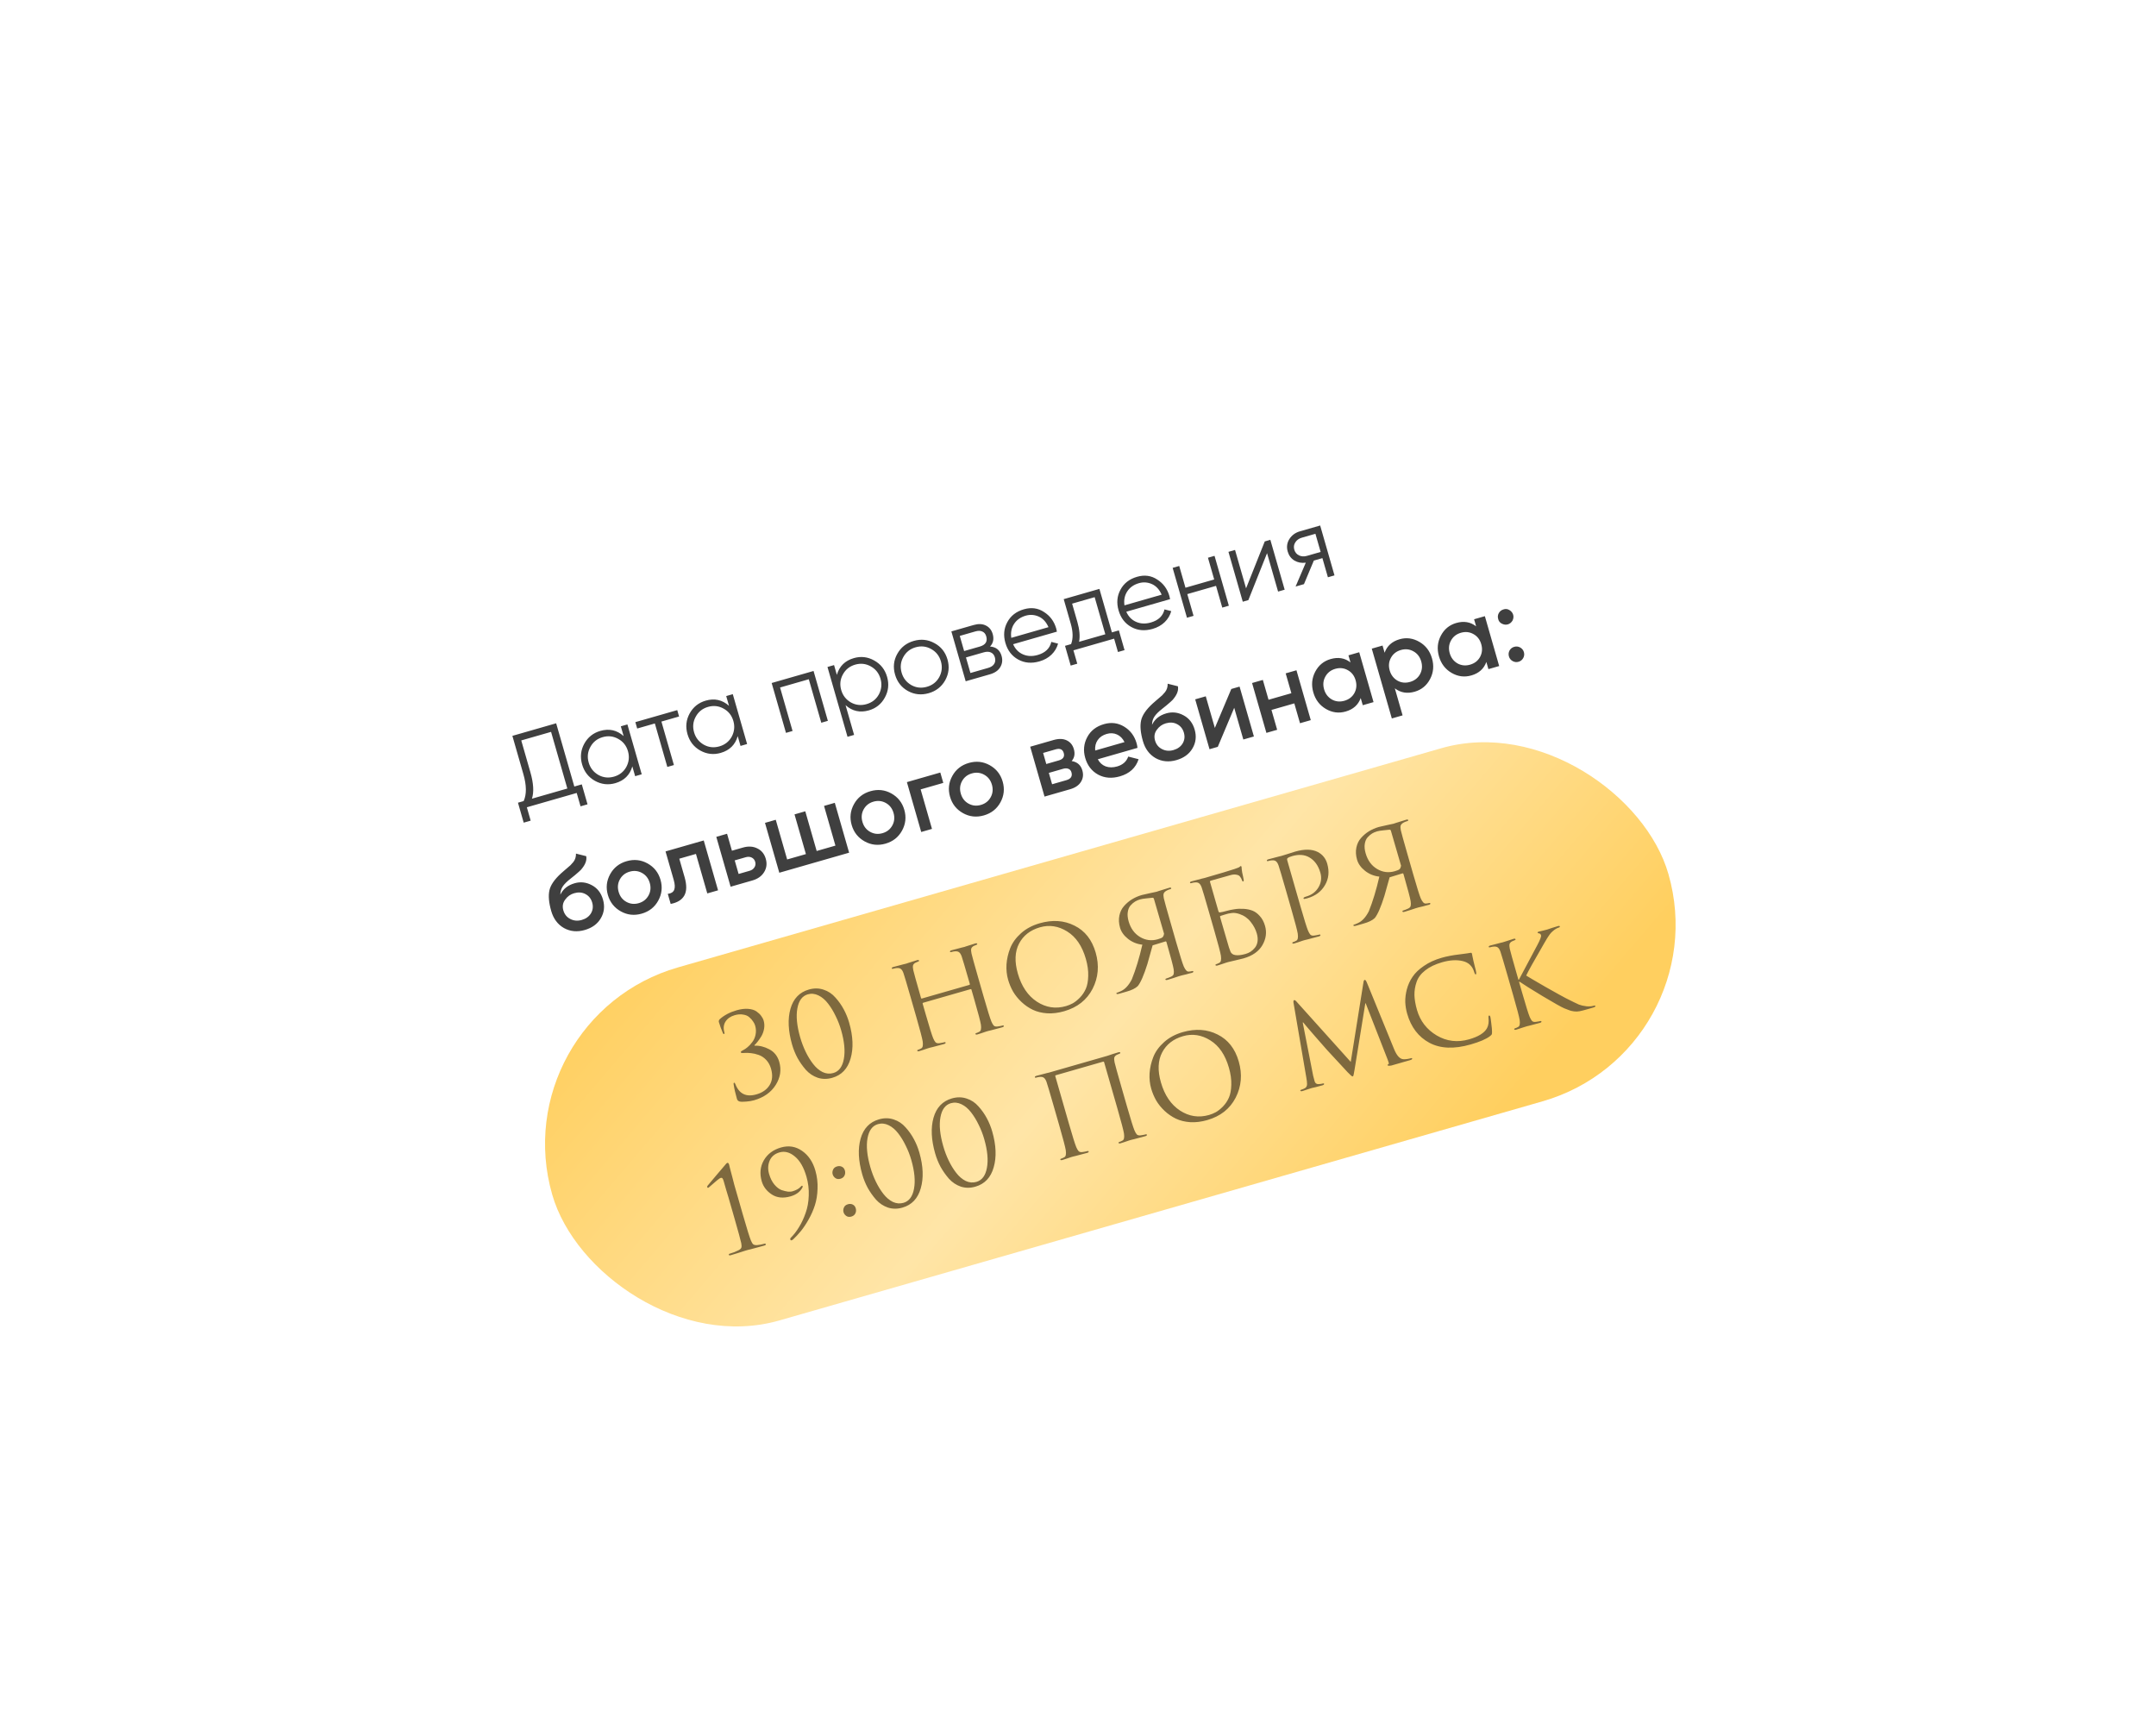
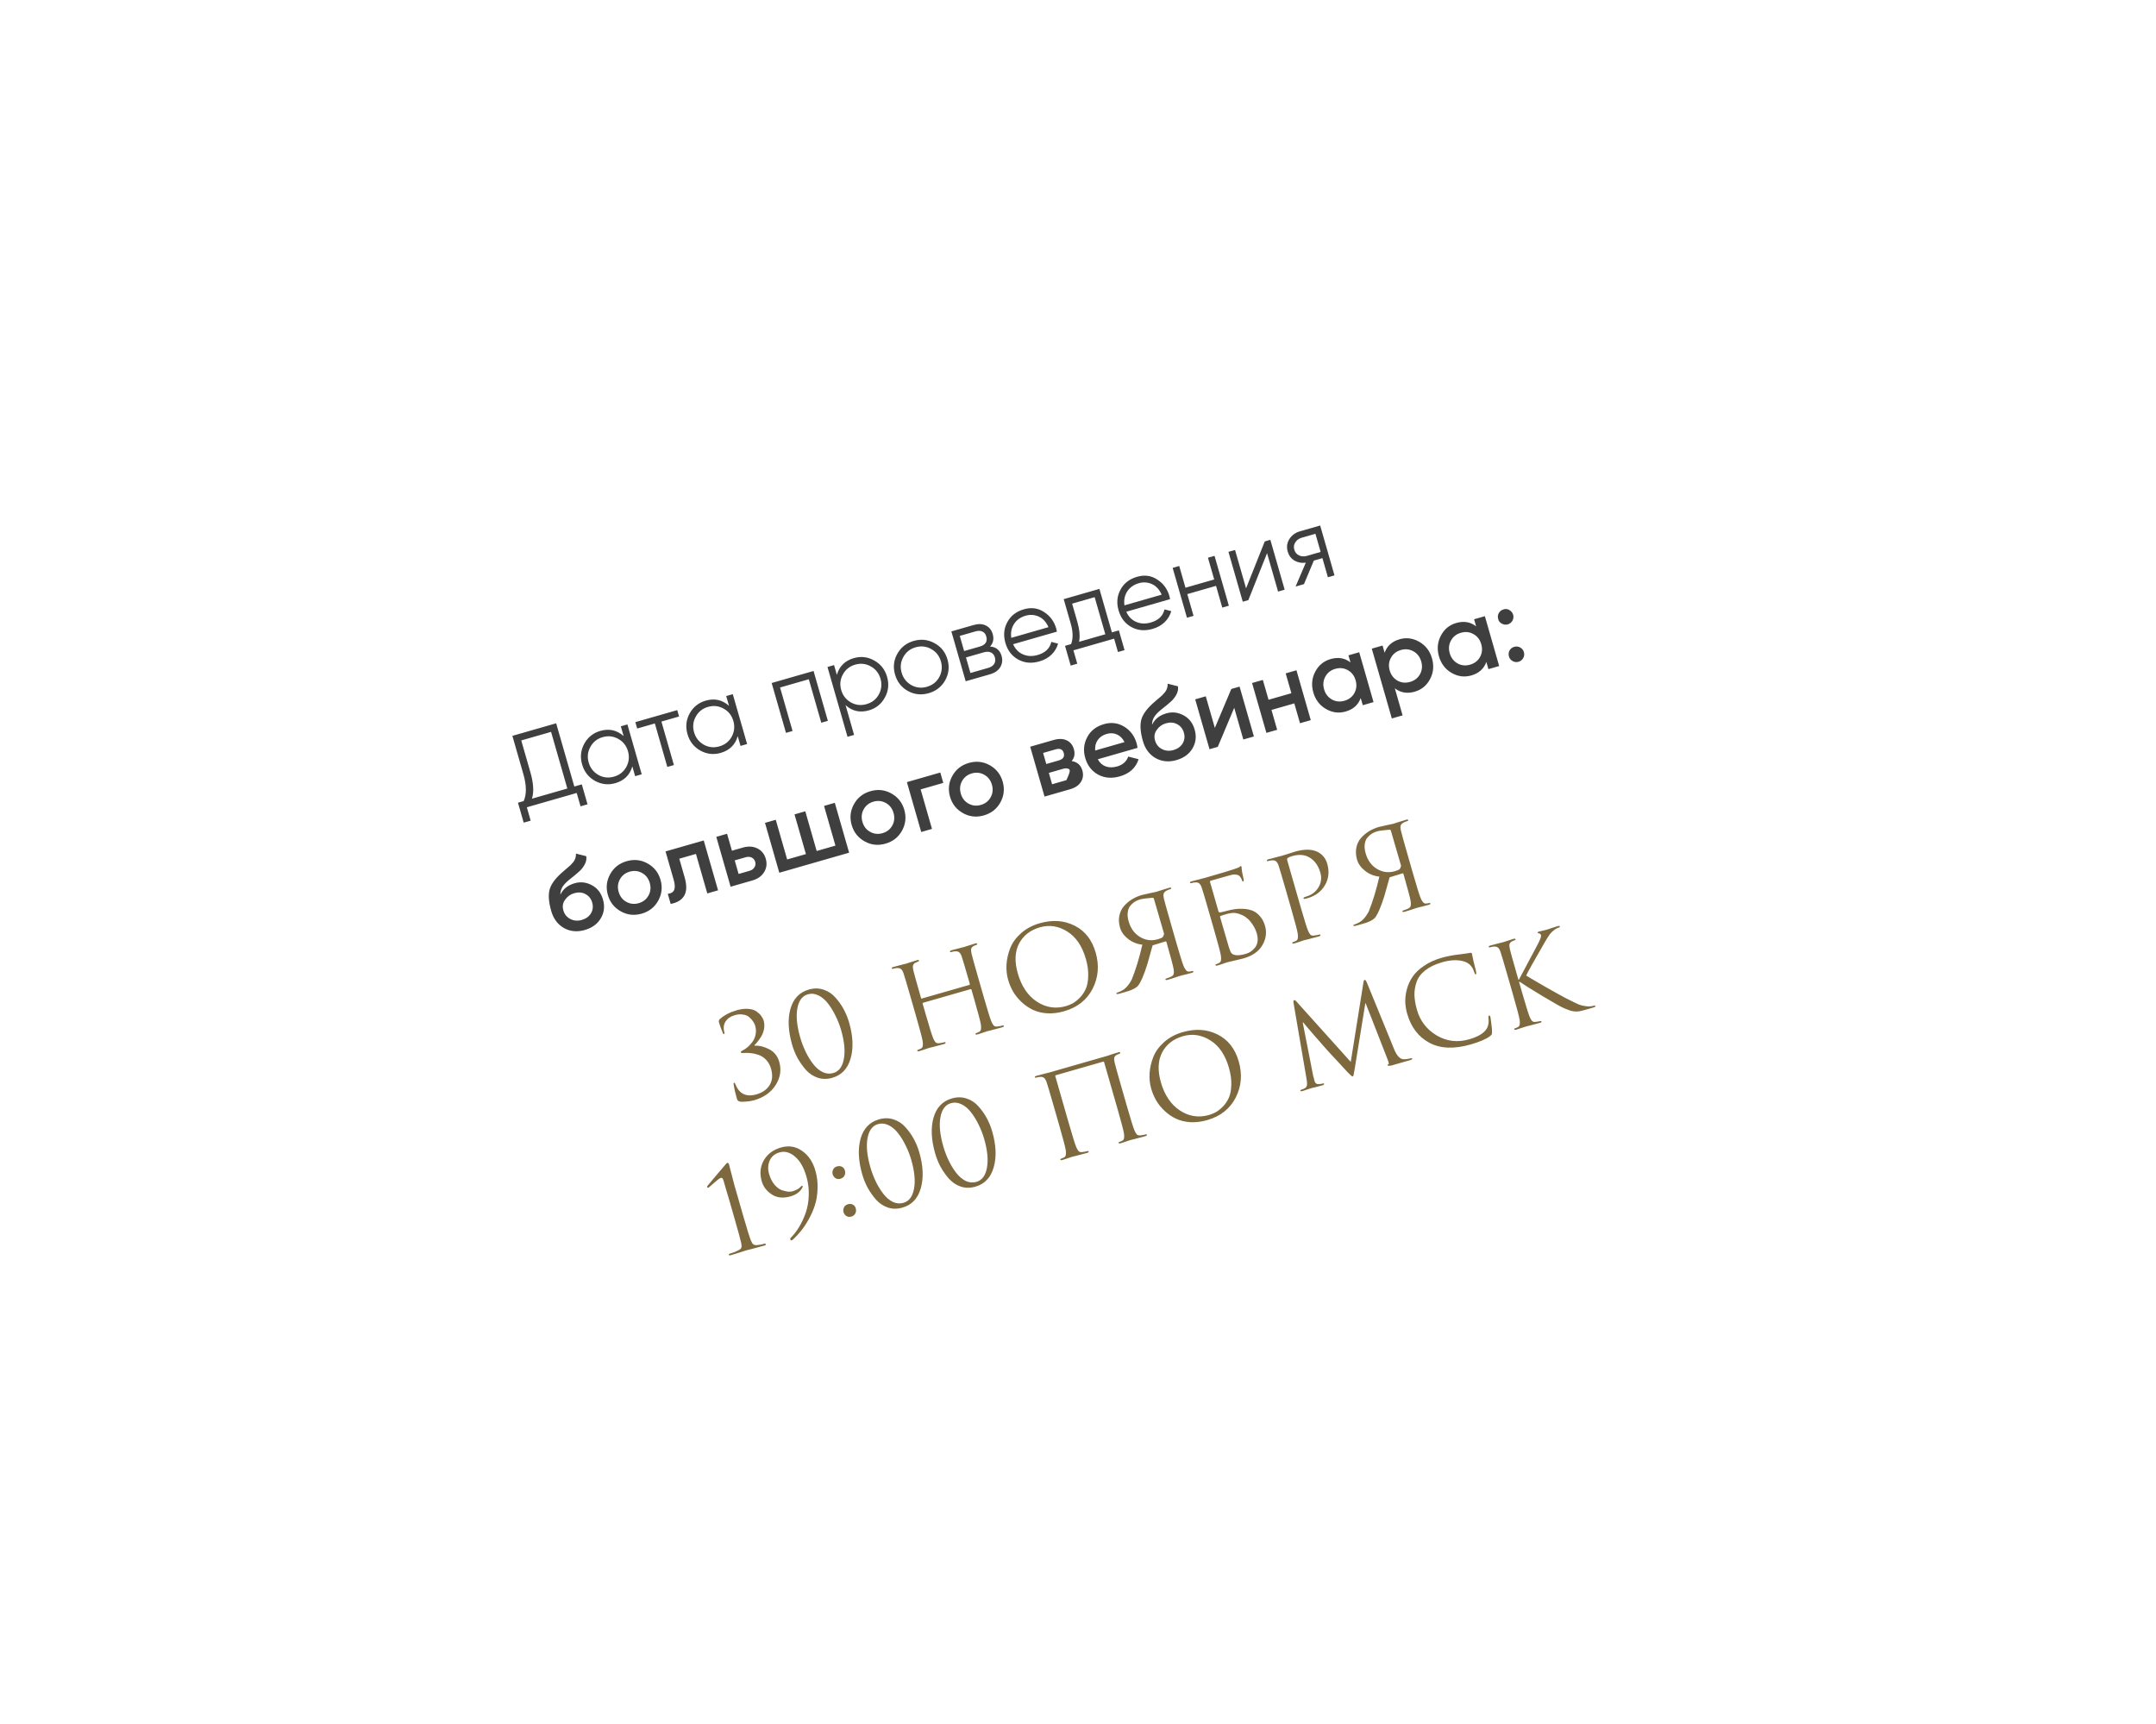
<svg xmlns="http://www.w3.org/2000/svg" width="374" height="299" viewBox="0 0 374 299" fill="none">
  <g filter="url(#filter0_d_86_38)">
-     <rect x="54.629" y="121.588" width="238.468" height="130.569" rx="14" transform="rotate(-16.02 54.629 121.588)" fill="white" />
-   </g>
-   <rect x="87" y="176.596" width="201.455" height="63.717" rx="31.859" transform="rotate(-16.02 87 176.596)" fill="url(#paint0_linear_86_38)" />
+     </g>
  <path d="M133.753 185.386C133.578 184.778 133.299 184.269 132.916 183.861C132.532 183.452 132.099 183.164 131.616 182.994C131.133 182.824 130.689 182.72 130.286 182.682C129.879 182.631 129.477 182.62 129.079 182.65C128.724 182.682 128.531 182.646 128.501 182.543C128.472 182.439 128.598 182.319 128.881 182.182C129.151 182.048 129.421 181.865 129.691 181.634C129.974 181.399 130.246 181.103 130.508 180.748C130.783 180.388 130.97 179.963 131.067 179.473C131.174 178.966 131.151 178.447 130.999 177.916C130.928 177.67 130.81 177.431 130.645 177.198C130.489 176.949 130.272 176.703 129.992 176.461C129.725 176.215 129.365 176.059 128.912 175.993C128.468 175.911 127.98 175.945 127.45 176.098C126.725 176.306 126.193 176.676 125.855 177.207C125.518 177.738 125.453 178.367 125.661 179.092C125.705 179.247 125.682 179.338 125.592 179.364C125.514 179.386 125.448 179.328 125.395 179.189C125.096 178.49 124.865 177.856 124.701 177.286C124.656 177.131 124.702 176.971 124.836 176.806C125.616 176.106 126.602 175.585 127.793 175.243C128.531 175.031 129.201 174.95 129.804 175.001C130.407 175.052 130.885 175.203 131.237 175.452C131.589 175.701 131.859 175.96 132.048 176.228C132.25 176.492 132.392 176.767 132.474 177.051C132.604 177.504 132.627 177.974 132.542 178.461C132.454 178.935 132.297 179.365 132.072 179.752C131.843 180.126 131.625 180.441 131.418 180.696C131.224 180.948 131.043 181.147 130.875 181.294L130.903 181.391C131.732 181.349 132.576 181.555 133.435 182.009C134.307 182.459 134.888 183.189 135.178 184.199C135.575 185.584 135.37 186.919 134.561 188.202C133.753 189.485 132.5 190.37 130.804 190.857C130.403 190.972 129.942 191.048 129.42 191.086C128.915 191.133 128.542 191.128 128.302 191.071C128.057 191.001 127.902 190.849 127.835 190.616C127.56 189.658 127.373 188.836 127.274 188.15C127.231 187.952 127.255 187.84 127.346 187.814C127.423 187.792 127.495 187.87 127.56 188.047C128.217 189.75 129.438 190.345 131.225 189.832C132.261 189.535 133.018 189.002 133.498 188.234C133.988 187.449 134.072 186.499 133.753 185.386ZM137.405 181.206C136.721 178.824 136.625 176.756 137.116 175.004C137.617 173.234 138.683 172.116 140.314 171.647C141.208 171.391 142.058 171.399 142.865 171.672C143.668 171.932 144.352 172.387 144.917 173.037C145.492 173.671 145.976 174.359 146.371 175.1C146.763 175.828 147.073 176.594 147.304 177.397C147.984 179.766 148.067 181.837 147.553 183.61C147.052 185.379 145.993 186.496 144.375 186.96C143.494 187.213 142.653 187.21 141.849 186.95C141.055 186.673 140.371 186.218 139.797 185.584C139.232 184.934 138.747 184.246 138.343 183.522C137.948 182.78 137.635 182.008 137.405 181.206ZM138.807 179.941C139.06 180.822 139.376 181.655 139.757 182.443C140.137 183.231 140.572 183.94 141.061 184.57C141.55 185.2 142.098 185.667 142.703 185.969C143.317 186.255 143.935 186.309 144.557 186.13C145.528 185.852 146.135 185.04 146.38 183.694C146.637 182.345 146.481 180.68 145.913 178.7C145.663 177.832 145.342 177.007 144.949 176.223C144.565 175.422 144.128 174.707 143.639 174.077C143.146 173.434 142.591 172.963 141.972 172.664C141.354 172.365 140.741 172.303 140.132 172.477C139.161 172.756 138.556 173.575 138.315 174.933C138.071 176.278 138.235 177.948 138.807 179.941ZM169.691 169.602L170.672 173.02C171.323 175.285 171.759 176.681 171.979 177.206C172.111 177.518 172.248 177.752 172.391 177.907C172.543 178.046 172.76 178.096 173.043 178.056C173.421 178.004 173.719 177.946 173.939 177.883C174.043 177.854 174.106 177.877 174.128 177.955C174.158 178.059 174.069 178.14 173.862 178.2C173.551 178.289 173.2 178.383 172.808 178.481C172.433 178.589 172.114 178.674 171.851 178.735C171.601 178.793 171.47 178.824 171.457 178.827C171.444 178.831 171.315 178.868 171.069 178.939C170.839 179.019 170.571 179.11 170.264 179.212C169.97 179.31 169.739 179.384 169.571 179.432C169.364 179.491 169.245 179.469 169.215 179.366C169.193 179.288 169.234 179.234 169.337 179.205C169.493 179.16 169.679 179.078 169.898 178.96C170.168 178.826 170.253 178.416 170.154 177.73C170.063 177.168 169.692 175.754 169.041 173.488L168.517 171.663C168.495 171.585 168.445 171.558 168.367 171.58L160.134 173.944C160.056 173.966 160.029 174.016 160.051 174.094L160.575 175.919C161.225 178.185 161.661 179.58 161.882 180.105C162.014 180.418 162.151 180.651 162.294 180.807C162.445 180.945 162.663 180.995 162.946 180.956C163.323 180.903 163.622 180.846 163.842 180.782C163.946 180.753 164.008 180.777 164.031 180.854C164.061 180.958 163.972 181.039 163.765 181.099C163.454 181.188 163.103 181.282 162.711 181.381C162.335 181.488 162.016 181.573 161.753 181.634C161.504 181.692 161.372 181.723 161.36 181.726C161.347 181.73 161.217 181.767 160.971 181.838C160.742 181.918 160.474 182.009 160.167 182.111C159.873 182.209 159.642 182.283 159.473 182.331C159.266 182.391 159.148 182.368 159.118 182.265C159.096 182.187 159.136 182.134 159.24 182.104C159.395 182.059 159.582 181.978 159.8 181.859C160.07 181.725 160.156 181.315 160.057 180.629C159.965 180.067 159.594 178.653 158.944 176.388L157.963 172.97C157.279 170.588 156.864 169.194 156.719 168.787C156.593 168.445 156.45 168.213 156.288 168.091C156.137 167.952 155.896 167.895 155.567 167.92C155.4 167.925 155.175 167.969 154.89 168.051C154.786 168.081 154.723 168.057 154.701 167.979C154.671 167.876 154.76 167.794 154.967 167.735C155.226 167.66 155.532 167.579 155.885 167.492C156.235 167.392 156.534 167.313 156.784 167.255C157.034 167.197 157.165 167.166 157.178 167.163C157.191 167.159 157.312 167.117 157.541 167.037C157.784 166.954 158.054 166.869 158.351 166.784C158.658 166.682 158.896 166.606 159.064 166.558C159.271 166.499 159.39 166.521 159.42 166.624C159.442 166.702 159.401 166.756 159.298 166.785C159.207 166.811 159.051 166.877 158.829 166.983C158.585 167.109 158.435 167.271 158.38 167.469C158.338 167.664 158.354 167.939 158.428 168.296C158.521 168.718 158.93 170.191 159.655 172.715L159.772 173.123C159.794 173.201 159.844 173.228 159.922 173.206L168.155 170.842C168.233 170.82 168.261 170.77 168.238 170.692L168.121 170.284C167.397 167.76 166.962 166.294 166.817 165.888C166.691 165.545 166.547 165.313 166.386 165.192C166.234 165.053 165.993 164.996 165.664 165.02C165.498 165.026 165.272 165.07 164.987 165.152C164.884 165.182 164.821 165.158 164.798 165.08C164.769 164.976 164.857 164.895 165.064 164.835C165.323 164.761 165.629 164.68 165.983 164.593C166.332 164.492 166.632 164.413 166.882 164.356C167.131 164.298 167.263 164.267 167.275 164.264C167.288 164.26 167.41 164.218 167.639 164.138C167.881 164.055 168.151 163.97 168.449 163.885C168.756 163.782 168.993 163.707 169.162 163.659C169.369 163.599 169.487 163.621 169.517 163.725C169.539 163.803 169.499 163.856 169.395 163.886C169.304 163.912 169.148 163.978 168.926 164.084C168.682 164.21 168.533 164.372 168.477 164.57C168.435 164.764 168.451 165.04 168.526 165.397C168.619 165.819 169.007 167.22 169.691 169.602ZM174.875 169.943C174.637 169.114 174.544 168.23 174.596 167.29C174.662 166.347 174.876 165.409 175.239 164.478C175.612 163.53 176.239 162.664 177.12 161.878C178.002 161.093 179.077 160.518 180.345 160.154C182.572 159.514 184.587 159.65 186.39 160.562C188.202 161.457 189.428 163.018 190.068 165.244C190.707 167.471 190.529 169.561 189.535 171.514C188.536 173.454 186.891 174.753 184.6 175.411C183.577 175.705 182.596 175.825 181.656 175.773C180.713 175.707 179.883 175.504 179.169 175.163C178.454 174.821 177.8 174.372 177.205 173.814C176.611 173.256 176.122 172.653 175.74 172.006C175.371 171.356 175.083 170.668 174.875 169.943ZM176.563 168.869C177.203 171.096 178.308 172.726 179.88 173.76C181.449 174.781 183.126 175.035 184.912 174.522C185.314 174.407 185.709 174.245 186.097 174.035C186.494 173.809 186.905 173.481 187.328 173.051C187.76 172.605 188.103 172.093 188.358 171.515C188.613 170.938 188.75 170.198 188.771 169.295C188.805 168.388 188.668 167.398 188.36 166.323C187.72 164.097 186.642 162.514 185.126 161.577C183.606 160.626 182.03 160.384 180.399 160.853C178.716 161.336 177.508 162.278 176.776 163.68C176.043 165.081 175.972 166.811 176.563 168.869ZM202.165 163.305L199.943 163.985L199.04 167.208C198.434 169.148 197.877 170.429 197.369 171.051C196.951 171.451 196.294 171.773 195.397 172.017L194.174 172.368C193.863 172.457 193.693 172.45 193.663 172.346C193.641 172.269 193.688 172.213 193.804 172.18C193.886 172.17 194.081 172.093 194.39 171.949C195.14 171.635 195.79 170.944 196.338 169.876C197.018 168.195 197.627 166.192 198.164 163.865C197.239 163.767 196.415 163.436 195.693 162.872C194.967 162.296 194.5 161.645 194.292 160.921C194.08 160.183 194.041 159.486 194.175 158.831C194.31 158.176 194.578 157.622 194.981 157.171C195.393 156.702 195.855 156.31 196.367 155.995C196.892 155.676 197.459 155.429 198.067 155.255C198.3 155.188 198.773 155.08 199.487 154.931C200.214 154.778 200.597 154.696 200.636 154.685C200.649 154.681 200.776 154.638 201.019 154.554C201.261 154.471 201.557 154.379 201.906 154.278C202.252 154.165 202.555 154.071 202.813 153.997C203.021 153.937 203.139 153.959 203.169 154.063C203.191 154.141 203.15 154.194 203.047 154.224C202.762 154.306 202.548 154.388 202.403 154.472C202.111 154.626 201.931 154.804 201.863 155.005C201.804 155.19 201.812 155.461 201.886 155.818C201.979 156.24 202.368 157.642 203.052 160.024L204.033 163.442C204.683 165.707 205.119 167.102 205.34 167.627C205.62 168.262 205.91 168.564 206.21 168.534C206.458 168.519 206.659 168.489 206.814 168.444C206.918 168.414 206.981 168.438 207.003 168.516C207.033 168.62 206.944 168.701 206.737 168.761C206.634 168.79 206.496 168.823 206.324 168.858C206.156 168.907 205.994 168.953 205.838 168.998C205.683 169.042 205.532 169.079 205.386 169.106C205.244 169.147 205.125 169.174 205.031 169.187L204.895 169.226C204.882 169.23 204.746 169.269 204.487 169.343C204.245 169.427 203.932 169.531 203.547 169.656C203.175 169.776 202.834 169.881 202.523 169.97C202.316 170.03 202.198 170.008 202.168 169.904C202.146 169.827 202.186 169.773 202.29 169.743C202.51 169.68 202.794 169.57 203.142 169.415C203.402 169.298 203.554 169.142 203.596 168.948C203.648 168.737 203.646 168.464 203.592 168.129C203.501 167.567 203.13 166.153 202.479 163.888L202.346 163.422C202.316 163.318 202.256 163.279 202.165 163.305ZM200.169 155.912C200.135 155.796 200.061 155.733 199.946 155.724C199.793 155.726 199.452 155.761 198.925 155.828C198.407 155.878 198.019 155.941 197.76 156.015C197.449 156.104 197.163 156.229 196.9 156.388C196.638 156.548 196.379 156.769 196.124 157.052C195.869 157.336 195.706 157.719 195.634 158.202C195.559 158.672 195.609 159.211 195.783 159.82C196.137 161.05 196.795 161.953 197.76 162.531C198.725 163.109 199.751 163.242 200.838 162.93C201.252 162.811 201.521 162.698 201.645 162.593C201.782 162.483 201.876 162.274 201.928 161.965L200.169 155.912ZM208.909 152.31L209.104 152.254C211.615 151.533 213.292 151.03 214.136 150.746C214.62 150.579 214.897 150.471 214.968 150.423C214.99 150.403 215.03 150.37 215.087 150.326C215.14 150.268 215.18 150.236 215.206 150.228C215.284 150.206 215.339 150.253 215.373 150.37C215.384 150.409 215.388 150.471 215.384 150.556C215.39 150.624 215.4 150.733 215.415 150.883C215.426 151.02 215.448 151.168 215.479 151.327C215.487 151.353 215.532 151.557 215.613 151.94C215.692 152.31 215.737 152.542 215.75 152.636C215.765 152.786 215.734 152.872 215.656 152.895C215.566 152.921 215.498 152.856 215.453 152.701C215.387 152.468 215.258 152.238 215.067 152.013C214.957 151.876 214.77 151.783 214.503 151.733C214.233 151.671 213.921 151.683 213.568 151.771L210.028 152.766C209.925 152.796 209.881 152.864 209.898 152.972L211.37 158.098C211.4 158.202 211.466 158.26 211.567 158.273C211.893 158.235 212.295 158.148 212.774 158.01C213.24 157.876 213.703 157.779 214.161 157.717C214.629 157.639 215.148 157.616 215.718 157.648C216.288 157.681 216.801 157.786 217.259 157.963C217.716 158.14 218.142 158.452 218.536 158.899C218.944 159.342 219.246 159.907 219.443 160.593C219.77 161.733 219.621 162.847 218.995 163.938C218.369 165.028 217.273 165.798 215.707 166.248C215.539 166.297 215.067 166.411 214.292 166.591C213.517 166.772 213.117 166.866 213.091 166.873C213.078 166.877 212.948 166.914 212.703 166.985C212.473 167.065 212.205 167.156 211.898 167.258C211.604 167.356 211.373 167.43 211.205 167.478C210.997 167.537 210.879 167.515 210.849 167.412C210.827 167.334 210.868 167.28 210.971 167.251C211.127 167.206 211.313 167.124 211.531 167.006C211.801 166.872 211.887 166.462 211.788 165.776C211.697 165.214 211.326 163.8 210.675 161.534L209.694 158.117C209.01 155.735 208.596 154.34 208.451 153.934C208.325 153.592 208.181 153.36 208.02 153.238C207.868 153.099 207.627 153.042 207.298 153.067C207.132 153.072 206.906 153.116 206.621 153.198C206.517 153.228 206.455 153.204 206.432 153.126C206.403 153.022 206.491 152.941 206.698 152.881C206.957 152.807 207.263 152.726 207.617 152.639C207.966 152.538 208.266 152.459 208.515 152.402C208.765 152.344 208.896 152.313 208.909 152.31ZM211.643 159.049L211.961 160.156C212.708 162.758 213.116 164.155 213.185 164.345C213.322 164.726 213.418 164.986 213.472 165.124C213.535 165.246 213.63 165.359 213.758 165.463C213.886 165.566 214.06 165.635 214.28 165.67C214.737 165.749 215.334 165.683 216.072 165.471C216.37 165.385 216.65 165.263 216.913 165.103C217.184 164.927 217.435 164.701 217.664 164.425C217.906 164.146 218.063 163.792 218.137 163.365C218.207 162.924 218.167 162.445 218.019 161.927C217.814 161.215 217.461 160.546 216.959 159.919C216.466 159.276 215.816 158.818 215.009 158.546C214.761 158.463 214.52 158.406 214.287 158.374C214.067 158.34 213.836 158.343 213.596 158.384C213.368 158.421 213.182 158.454 213.036 158.482C212.902 158.506 212.682 158.569 212.375 158.671C212.068 158.773 211.85 158.843 211.721 158.88C211.643 158.902 211.617 158.959 211.643 159.049ZM224.006 157.707L223.025 154.289C222.341 151.907 221.927 150.513 221.782 150.106C221.656 149.764 221.512 149.532 221.351 149.41C221.199 149.271 220.958 149.214 220.629 149.239C220.463 149.245 220.237 149.288 219.952 149.37C219.849 149.4 219.786 149.376 219.763 149.298C219.734 149.195 219.822 149.113 220.029 149.054C220.288 148.979 220.588 148.9 220.928 148.817C221.265 148.72 221.558 148.643 221.808 148.585C222.07 148.524 222.215 148.489 222.24 148.482C222.344 148.452 222.692 148.345 223.283 148.161C223.871 147.965 224.334 147.818 224.67 147.721C226.289 147.257 227.598 147.28 228.6 147.791C229.426 148.227 229.97 148.904 230.234 149.823C230.628 151.195 230.495 152.439 229.834 153.553C229.186 154.664 228.17 155.418 226.784 155.816C226.577 155.876 226.439 155.908 226.371 155.914C226.229 155.955 226.144 155.93 226.118 155.839C226.085 155.723 226.243 155.614 226.593 155.514C227.538 155.243 228.246 154.71 228.719 153.915C229.191 153.121 229.3 152.277 229.043 151.384C228.683 150.128 228.034 149.236 227.097 148.706C226.277 148.241 225.297 148.172 224.158 148.499C223.783 148.607 223.515 148.725 223.356 148.855C223.264 148.924 223.248 149.062 223.307 149.269L225.599 157.25C226.249 159.515 226.685 160.91 226.905 161.435C227.037 161.748 227.174 161.982 227.317 162.137C227.469 162.276 227.686 162.325 227.969 162.286C228.347 162.234 228.645 162.176 228.866 162.113C228.969 162.083 229.032 162.107 229.054 162.185C229.084 162.288 228.995 162.37 228.788 162.429C228.478 162.518 228.126 162.612 227.734 162.711C227.359 162.819 227.04 162.903 226.777 162.965C226.527 163.022 226.396 163.053 226.383 163.057L226.034 163.157C225.804 163.237 225.536 163.328 225.229 163.43C224.935 163.529 224.704 163.602 224.536 163.65C224.329 163.71 224.21 163.688 224.18 163.584C224.158 163.506 224.199 163.453 224.302 163.423C224.458 163.378 224.644 163.297 224.863 163.178C225.132 163.045 225.218 162.635 225.119 161.948C225.028 161.386 224.657 159.972 224.006 157.707ZM243.277 151.501L241.055 152.181L240.152 155.404C239.546 157.344 238.989 158.625 238.481 159.247C238.063 159.647 237.406 159.969 236.509 160.212L235.286 160.564C234.975 160.653 234.805 160.646 234.775 160.542C234.753 160.465 234.8 160.409 234.916 160.375C234.998 160.366 235.193 160.289 235.502 160.144C236.252 159.831 236.902 159.14 237.45 158.072C238.13 156.391 238.739 154.387 239.276 152.061C238.351 151.963 237.527 151.632 236.805 151.068C236.079 150.492 235.612 149.841 235.404 149.116C235.192 148.379 235.153 147.682 235.287 147.027C235.422 146.372 235.69 145.818 236.093 145.366C236.505 144.898 236.967 144.506 237.479 144.191C238.004 143.872 238.571 143.625 239.179 143.45C239.412 143.383 239.885 143.276 240.599 143.127C241.326 142.974 241.709 142.892 241.748 142.881C241.761 142.877 241.889 142.834 242.131 142.75C242.373 142.666 242.669 142.574 243.018 142.474C243.364 142.361 243.667 142.267 243.926 142.193C244.133 142.133 244.251 142.155 244.281 142.259C244.303 142.336 244.262 142.39 244.159 142.42C243.874 142.502 243.66 142.584 243.515 142.668C243.223 142.822 243.043 142.999 242.975 143.201C242.916 143.386 242.924 143.657 242.998 144.014C243.091 144.436 243.48 145.838 244.164 148.22L245.145 151.637C245.795 153.903 246.231 155.298 246.452 155.823C246.732 156.457 247.022 156.76 247.322 156.73C247.57 156.714 247.771 156.685 247.927 156.64C248.03 156.61 248.093 156.634 248.115 156.712C248.145 156.815 248.056 156.897 247.849 156.956C247.746 156.986 247.608 157.019 247.436 157.054C247.268 157.102 247.106 157.149 246.95 157.193C246.795 157.238 246.644 157.274 246.498 157.302C246.356 157.343 246.237 157.37 246.143 157.383L246.007 157.422C245.994 157.426 245.858 157.465 245.599 157.539C245.357 157.623 245.044 157.727 244.659 157.851C244.287 157.972 243.946 158.077 243.635 158.166C243.428 158.226 243.31 158.204 243.28 158.1C243.258 158.022 243.299 157.969 243.402 157.939C243.622 157.876 243.906 157.766 244.254 157.61C244.514 157.494 244.666 157.338 244.708 157.144C244.76 156.933 244.758 156.66 244.704 156.325C244.613 155.763 244.242 154.349 243.591 152.083L243.458 151.617C243.428 151.514 243.368 151.475 243.277 151.501ZM241.281 144.108C241.247 143.992 241.173 143.929 241.058 143.92C240.905 143.922 240.564 143.956 240.037 144.024C239.519 144.074 239.131 144.137 238.872 144.211C238.561 144.3 238.275 144.425 238.012 144.584C237.75 144.744 237.491 144.965 237.236 145.248C236.981 145.532 236.818 145.915 236.746 146.398C236.671 146.868 236.721 147.407 236.896 148.016C237.249 149.245 237.907 150.149 238.872 150.727C239.837 151.305 240.863 151.438 241.95 151.125C242.364 151.006 242.633 150.894 242.757 150.789C242.894 150.679 242.988 150.47 243.04 150.161L241.281 144.108ZM127.846 207.144L128.877 210.736C129.569 213.144 130.028 214.623 130.257 215.174C130.392 215.5 130.526 215.721 130.657 215.837C130.802 215.95 131.026 215.998 131.329 215.981C131.74 215.947 132.178 215.863 132.644 215.729C132.748 215.699 132.814 215.736 132.844 215.84C132.87 215.93 132.773 216.007 132.553 216.071C132.126 216.193 131.684 216.313 131.227 216.43C130.787 216.557 130.429 216.652 130.153 216.718L129.74 216.815L129.254 216.955C128.922 217.064 128.517 217.194 128.042 217.345C127.567 217.495 127.148 217.622 126.786 217.726C126.578 217.786 126.462 217.77 126.436 217.68C126.406 217.576 126.443 217.51 126.547 217.48C127.155 217.305 127.66 217.111 128.061 216.898C128.357 216.757 128.536 216.6 128.599 216.428C128.658 216.243 128.654 215.985 128.587 215.654C128.462 215.073 128.054 213.579 127.363 211.171L126.387 207.773C126.287 207.423 126.141 206.94 125.949 206.322C125.767 205.688 125.624 205.189 125.52 204.827C125.457 204.607 125.386 204.459 125.309 204.383C125.244 204.304 125.14 204.284 124.998 204.325C124.816 204.377 124.168 204.9 123.052 205.893C122.976 205.971 122.906 206.019 122.841 206.037C122.763 206.06 122.708 206.013 122.674 205.896C122.656 205.831 122.682 205.754 122.754 205.663C122.786 205.626 123.282 205.035 124.242 203.891C125.216 202.742 125.729 202.139 125.783 202.082C125.932 201.871 126.066 201.749 126.182 201.715C126.311 201.678 126.415 201.795 126.493 202.067C126.497 202.08 126.518 202.179 126.558 202.364C126.606 202.532 126.668 202.774 126.744 203.088C126.83 203.386 126.922 203.731 127.02 204.123C127.115 204.502 127.234 204.965 127.377 205.513C127.53 206.043 127.686 206.587 127.846 207.144ZM135.478 199.046C136.811 198.663 138.031 198.86 139.136 199.635C140.238 200.398 141.006 201.536 141.441 203.051C141.739 204.087 141.865 205.136 141.82 206.2C141.788 207.26 141.635 208.215 141.36 209.065C141.086 209.914 140.721 210.741 140.265 211.544C139.809 212.348 139.363 213.015 138.927 213.547C138.491 214.078 138.047 214.556 137.594 214.98C137.505 215.062 137.409 215.118 137.306 215.147C137.202 215.177 137.132 215.127 137.094 214.998C137.061 214.881 137.1 214.772 137.211 214.67C137.722 214.159 138.191 213.548 138.618 212.837C139.057 212.122 139.435 211.313 139.75 210.41C140.078 209.503 140.259 208.498 140.293 207.396C140.339 206.289 140.206 205.192 139.894 204.105C139.43 202.487 138.758 201.32 137.881 200.605C137.012 199.874 136.124 199.638 135.218 199.898C134.39 200.136 133.82 200.615 133.508 201.335C133.209 202.052 133.177 202.818 133.411 203.633C133.627 204.384 133.937 205.002 134.343 205.488C134.745 205.962 135.158 206.277 135.582 206.436C136.015 206.578 136.384 206.668 136.69 206.706C137.004 206.728 137.252 206.713 137.433 206.661C138.093 206.471 138.578 206.206 138.886 205.865C138.981 205.754 139.054 205.691 139.105 205.677C139.17 205.658 139.215 205.694 139.241 205.785C139.256 205.836 139.245 205.896 139.208 205.962C138.823 206.718 138.131 207.238 137.135 207.524C135.866 207.889 134.784 207.779 133.887 207.196C132.991 206.612 132.407 205.848 132.136 204.903C131.753 203.57 131.875 202.358 132.501 201.267C133.139 200.173 134.132 199.433 135.478 199.046ZM147.681 211.033C147.345 211.13 147.054 211.094 146.81 210.926C146.566 210.758 146.404 210.538 146.326 210.266C146.252 210.007 146.274 209.742 146.392 209.47C146.506 209.185 146.738 208.992 147.088 208.892C147.398 208.802 147.677 208.821 147.923 208.946C148.182 209.068 148.356 209.284 148.446 209.595C148.538 209.918 148.513 210.22 148.369 210.499C148.234 210.762 148.005 210.94 147.681 211.033ZM145.797 204.47C145.46 204.566 145.17 204.531 144.925 204.363C144.681 204.195 144.52 203.975 144.442 203.703C144.367 203.444 144.389 203.178 144.507 202.906C144.622 202.621 144.854 202.429 145.203 202.328C145.514 202.239 145.792 202.257 146.038 202.383C146.298 202.504 146.472 202.721 146.561 203.031C146.654 203.355 146.628 203.657 146.485 203.936C146.35 204.199 146.121 204.377 145.797 204.47ZM149.576 203.721C148.892 201.339 148.796 199.272 149.287 197.519C149.788 195.75 150.854 194.631 152.485 194.163C153.379 193.906 154.229 193.915 155.036 194.187C155.839 194.447 156.523 194.902 157.088 195.553C157.663 196.187 158.147 196.874 158.542 197.615C158.934 198.344 159.244 199.109 159.475 199.912C160.155 202.281 160.238 204.352 159.724 206.125C159.224 207.894 158.164 209.011 156.546 209.476C155.665 209.729 154.824 209.725 154.02 209.465C153.226 209.189 152.542 208.734 151.968 208.1C151.403 207.449 150.918 206.762 150.514 206.037C150.119 205.296 149.806 204.524 149.576 203.721ZM150.978 202.457C151.231 203.337 151.547 204.171 151.928 204.959C152.308 205.746 152.743 206.455 153.232 207.085C153.721 207.716 154.269 208.182 154.874 208.485C155.488 208.771 156.106 208.824 156.728 208.646C157.699 208.367 158.306 207.555 158.551 206.21C158.808 204.861 158.652 203.196 158.084 201.215C157.834 200.348 157.513 199.522 157.12 198.738C156.736 197.938 156.3 197.223 155.81 196.592C155.317 195.949 154.762 195.478 154.143 195.179C153.525 194.88 152.912 194.818 152.303 194.993C151.332 195.272 150.727 196.09 150.486 197.448C150.242 198.794 150.406 200.463 150.978 202.457ZM162.224 200.09C161.54 197.708 161.444 195.64 161.936 193.888C162.437 192.118 163.503 191 165.134 190.531C166.027 190.275 166.877 190.283 167.684 190.556C168.487 190.815 169.172 191.271 169.737 191.921C170.311 192.555 170.796 193.243 171.191 193.984C171.582 194.712 171.893 195.478 172.123 196.28C172.804 198.649 172.887 200.72 172.373 202.493C171.872 204.263 170.812 205.38 169.194 205.844C168.314 206.097 167.472 206.094 166.669 205.834C165.875 205.557 165.191 205.102 164.616 204.468C164.051 203.818 163.567 203.13 163.162 202.406C162.767 201.664 162.454 200.892 162.224 200.09ZM163.627 198.825C163.879 199.705 164.196 200.539 164.576 201.327C164.956 202.115 165.391 202.824 165.88 203.454C166.37 204.084 166.917 204.55 167.522 204.853C168.137 205.139 168.755 205.193 169.376 205.014C170.347 204.736 170.955 203.924 171.199 202.578C171.456 201.229 171.301 199.564 170.732 197.584C170.483 196.716 170.162 195.891 169.769 195.107C169.385 194.306 168.948 193.591 168.459 192.961C167.966 192.317 167.41 191.846 166.792 191.548C166.173 191.249 165.56 191.187 164.952 191.361C163.981 191.64 163.375 192.459 163.134 193.817C162.89 195.162 163.054 196.831 163.627 198.825ZM194.511 188.486L195.492 191.904C196.142 194.169 196.578 195.565 196.799 196.09C196.931 196.402 197.068 196.636 197.21 196.791C197.362 196.93 197.58 196.98 197.863 196.94C198.24 196.888 198.539 196.83 198.759 196.767C198.862 196.737 198.925 196.761 198.948 196.839C198.977 196.943 198.889 197.024 198.682 197.084C198.371 197.173 198.019 197.267 197.627 197.365C197.252 197.473 196.933 197.558 196.67 197.619C196.421 197.677 196.289 197.707 196.276 197.711C196.263 197.715 196.134 197.752 195.888 197.823C195.659 197.902 195.391 197.993 195.084 198.096C194.79 198.194 194.558 198.267 194.39 198.316C194.183 198.375 194.065 198.353 194.035 198.25C194.013 198.172 194.053 198.118 194.157 198.089C194.312 198.044 194.499 197.962 194.717 197.844C194.987 197.71 195.072 197.3 194.973 196.614C194.882 196.052 194.511 194.638 193.861 192.372L191.525 184.236C191.502 184.158 191.452 184.131 191.375 184.153L183.141 186.517C183.064 186.539 183.036 186.589 183.058 186.667L185.394 194.803C186.045 197.069 186.48 198.464 186.701 198.989C186.833 199.301 186.97 199.535 187.113 199.691C187.265 199.829 187.482 199.879 187.765 199.84C188.143 199.787 188.441 199.73 188.661 199.666C188.765 199.637 188.828 199.661 188.85 199.738C188.88 199.842 188.791 199.923 188.584 199.983C188.273 200.072 187.922 200.166 187.53 200.264C187.155 200.372 186.835 200.457 186.573 200.518C186.323 200.576 186.192 200.607 186.179 200.61C186.166 200.614 186.037 200.651 185.791 200.722C185.561 200.802 185.293 200.893 184.986 200.995C184.692 201.093 184.461 201.167 184.293 201.215C184.086 201.274 183.967 201.252 183.937 201.149C183.915 201.071 183.956 201.017 184.059 200.988C184.215 200.943 184.401 200.861 184.62 200.743C184.889 200.609 184.975 200.199 184.876 199.513C184.785 198.951 184.414 197.537 183.763 195.271L182.782 191.854C182.098 189.472 181.684 188.077 181.539 187.671C181.413 187.329 181.269 187.097 181.108 186.975C180.956 186.836 180.715 186.779 180.386 186.804C180.22 186.809 179.994 186.853 179.709 186.935C179.606 186.965 179.543 186.941 179.52 186.863C179.491 186.759 179.579 186.678 179.786 186.618C180.045 186.544 180.351 186.463 180.705 186.376C181.054 186.275 181.354 186.196 181.603 186.139C181.853 186.081 181.984 186.05 181.997 186.047L192.095 183.147C192.757 182.915 193.386 182.714 193.981 182.543C194.188 182.483 194.307 182.505 194.336 182.609C194.359 182.687 194.318 182.74 194.215 182.77C194.124 182.796 193.968 182.862 193.746 182.968C193.502 183.094 193.352 183.256 193.297 183.454C193.255 183.648 193.271 183.924 193.345 184.281C193.438 184.703 193.827 186.104 194.511 188.486ZM199.694 188.827C199.456 187.998 199.363 187.114 199.416 186.174C199.481 185.23 199.696 184.293 200.059 183.362C200.431 182.414 201.058 181.548 201.94 180.762C202.821 179.977 203.896 179.402 205.165 179.037C207.392 178.398 209.406 178.534 211.21 179.446C213.022 180.341 214.248 181.902 214.887 184.128C215.526 186.355 215.349 188.445 214.354 190.398C213.356 192.338 211.711 193.637 209.419 194.295C208.397 194.588 207.415 194.709 206.476 194.657C205.532 194.591 204.703 194.388 203.988 194.047C203.274 193.705 202.619 193.256 202.025 192.698C201.43 192.14 200.942 191.537 200.56 190.89C200.191 190.239 199.902 189.552 199.694 188.827ZM201.383 187.753C202.022 189.98 203.128 191.61 204.7 192.644C206.268 193.665 207.945 193.919 209.732 193.406C210.133 193.291 210.528 193.129 210.916 192.919C211.314 192.693 211.724 192.365 212.147 191.935C212.579 191.489 212.923 190.977 213.177 190.399C213.432 189.822 213.57 189.082 213.591 188.179C213.625 187.272 213.487 186.282 213.179 185.207C212.54 182.98 211.462 181.398 209.945 180.46C208.425 179.51 206.85 179.268 205.219 179.737C203.536 180.22 202.328 181.162 201.595 182.564C200.863 183.965 200.792 185.695 201.383 187.753ZM237.108 170.434L241.832 181.983C242.303 183.137 242.85 183.722 243.471 183.74C243.88 183.749 244.318 183.686 244.784 183.552C244.887 183.523 244.948 183.54 244.967 183.605C245.001 183.721 244.881 183.819 244.609 183.897L242.629 184.465L241.367 184.828C240.954 184.904 240.731 184.884 240.698 184.768C240.679 184.703 240.744 184.635 240.892 184.565C240.966 184.53 240.904 184.267 240.708 183.777L236.899 174.025L236.84 174.041L234.982 185.505C234.866 186.225 234.782 186.613 234.728 186.671C234.706 186.691 234.676 186.707 234.637 186.718C234.546 186.744 234.26 186.504 233.778 185.998C233.436 185.634 232.247 184.349 230.213 182.145C230.046 181.955 229.349 181.16 228.12 179.761C226.905 178.359 226.218 177.554 226.061 177.347L225.983 177.369L227.793 186.602C227.84 186.813 227.928 187.145 228.058 187.598C228.099 187.74 228.182 187.857 228.306 187.947C228.443 188.034 228.586 188.07 228.736 188.055C229.026 188.042 229.282 188.003 229.502 187.94C229.605 187.91 229.666 187.928 229.685 187.993C229.718 188.109 229.619 188.201 229.386 188.268C229.101 188.35 228.723 188.451 228.254 188.572L227.563 188.728C227.537 188.736 227.312 188.807 226.889 188.943C226.469 189.091 226.156 189.195 225.949 189.255C225.728 189.318 225.602 189.291 225.568 189.175C225.55 189.11 225.605 189.059 225.735 189.022C225.929 188.966 226.117 188.891 226.3 188.796C226.448 188.726 226.555 188.632 226.619 188.516C226.697 188.395 226.735 188.237 226.735 188.041C226.731 187.832 226.721 187.674 226.704 187.566C226.696 187.443 226.667 187.241 226.614 186.962L224.377 173.899C224.349 173.655 224.387 173.518 224.491 173.489C224.594 173.459 224.719 173.528 224.865 173.696L234.314 184.204L236.522 170.37C236.553 170.137 236.62 170.006 236.724 169.976C236.841 169.943 236.968 170.095 237.108 170.434ZM255.111 181.176C252.25 181.997 249.869 181.903 247.968 180.894C246.063 179.871 244.774 178.188 244.101 175.845C243.912 175.185 243.802 174.509 243.771 173.817C243.754 173.121 243.844 172.388 244.043 171.616C244.251 170.828 244.582 170.102 245.036 169.439C245.487 168.763 246.147 168.133 247.015 167.547C247.88 166.948 248.902 166.48 250.08 166.141C250.986 165.881 252.009 165.686 253.148 165.555C254.284 165.411 254.91 165.322 255.027 165.289C255.195 165.24 255.3 165.287 255.341 165.43C255.352 165.468 255.378 165.608 255.419 165.849C255.469 166.072 255.531 166.363 255.606 166.72C255.68 167.077 255.764 167.417 255.857 167.741C256.091 168.556 256.143 168.983 256.014 169.02C255.91 169.049 255.82 168.928 255.742 168.657C255.437 167.595 254.767 166.947 253.733 166.711C252.695 166.463 251.502 166.532 250.156 166.918C248.952 167.264 247.979 167.732 247.238 168.323C246.494 168.902 245.992 169.571 245.734 170.332C245.472 171.08 245.349 171.844 245.362 172.625C245.389 173.401 245.537 174.256 245.804 175.188C246.354 177.104 247.492 178.578 249.218 179.61C250.956 180.638 252.835 180.862 254.855 180.282C256.473 179.818 257.506 179.171 257.955 178.341C258.21 177.862 258.293 177.249 258.205 176.504C258.188 176.299 258.225 176.183 258.316 176.157C258.406 176.131 258.479 176.215 258.535 176.409C258.565 176.513 258.619 176.897 258.698 177.561C258.789 178.221 258.83 178.707 258.822 179.017C258.822 179.214 258.805 179.351 258.772 179.431C258.735 179.498 258.637 179.596 258.478 179.726C257.826 180.235 256.704 180.719 255.111 181.176ZM262.498 172.665L261.517 169.247C260.833 166.865 260.418 165.471 260.274 165.064C260.147 164.722 260.004 164.49 259.843 164.368C259.691 164.23 259.45 164.173 259.121 164.197C258.954 164.203 258.729 164.247 258.444 164.328C258.34 164.358 258.277 164.334 258.255 164.257C258.225 164.153 258.314 164.071 258.521 164.012C258.78 163.938 259.08 163.859 259.42 163.775C259.757 163.678 260.043 163.603 260.28 163.549C260.53 163.491 260.661 163.461 260.674 163.457C260.7 163.45 260.957 163.369 261.445 163.215C261.943 163.044 262.308 162.925 262.541 162.858C262.748 162.798 262.866 162.82 262.896 162.924C262.918 163.002 262.878 163.055 262.774 163.085C262.684 163.111 262.527 163.177 262.305 163.283C262.061 163.409 261.912 163.571 261.857 163.769C261.814 163.963 261.83 164.239 261.905 164.596C261.998 165.018 262.386 166.419 263.07 168.801L263.405 169.966L263.482 169.944C263.553 169.798 264.057 168.847 264.997 167.092C265.949 165.333 266.509 164.283 266.677 163.94C267.168 163.015 267.384 162.448 267.324 162.241C267.265 162.034 267.142 161.922 266.955 161.906C266.823 161.888 266.75 161.852 266.735 161.801C266.709 161.71 266.774 161.642 266.929 161.598C267.059 161.561 267.296 161.507 267.64 161.436C267.98 161.352 268.234 161.286 268.402 161.238L269.187 160.971C269.702 160.809 270.056 160.7 270.25 160.644C270.444 160.589 270.554 160.606 270.58 160.697C270.606 160.787 270.554 160.851 270.425 160.888C270.101 160.981 269.765 161.176 269.416 161.472C269.301 161.561 269.19 161.663 269.083 161.778C268.989 161.889 268.906 161.99 268.834 162.081C268.771 162.155 268.687 162.277 268.582 162.448C268.473 162.605 268.395 162.725 268.349 162.809C268.299 162.879 268.21 163.031 268.08 163.264C267.947 163.484 267.853 163.645 267.798 163.745C266.055 166.753 265.038 168.58 264.747 169.224C265.125 169.466 266.254 170.129 268.135 171.215C270.025 172.283 271.2 172.934 271.659 173.166C272.774 173.729 273.515 174.091 273.883 174.251C274.261 174.395 274.696 174.495 275.188 174.549C275.638 174.602 276.063 174.571 276.465 174.456C276.633 174.408 276.728 174.423 276.75 174.5C276.78 174.604 276.653 174.696 276.368 174.778L275.377 175.063C274.769 175.237 274.319 175.353 274.026 175.408C273.695 175.475 273.369 175.485 273.047 175.437C272.725 175.39 272.478 175.335 272.306 175.272C272.134 175.209 271.811 175.085 271.337 174.899C270.826 174.681 269.581 173.98 267.602 172.797C265.619 171.601 264.285 170.765 263.602 170.288L263.505 170.316L264.052 172.219C264.702 174.484 265.138 175.88 265.358 176.405C265.49 176.717 265.627 176.951 265.77 177.106C265.922 177.245 266.139 177.295 266.422 177.255C266.8 177.203 267.06 177.157 267.202 177.116C267.306 177.086 267.369 177.11 267.391 177.188C267.421 177.291 267.332 177.373 267.125 177.432C266.84 177.514 266.521 177.598 266.168 177.686C265.831 177.783 265.538 177.86 265.288 177.917C265.039 177.975 264.901 178.008 264.875 178.015C264.862 178.019 264.605 178.1 264.104 178.257C263.619 178.425 263.261 178.542 263.027 178.609C262.82 178.668 262.702 178.646 262.672 178.542C262.65 178.465 262.691 178.411 262.794 178.381C262.949 178.337 263.136 178.255 263.354 178.136C263.624 178.003 263.71 177.593 263.611 176.907C263.519 176.344 263.149 174.93 262.498 172.665Z" fill="#7E693E" />
-   <path d="M96.477 125.463L99.627 136.432L100.924 136.06L101.918 139.52L100.707 139.868L100.041 137.549L91.391 140.033L92.056 142.351L90.845 142.699L89.852 139.239L90.838 138.956C91.365 137.793 91.349 136.237 90.79 134.288L88.882 127.644L96.477 125.463ZM92.274 138.543L98.416 136.78L95.594 126.953L90.421 128.438L92.011 133.975C92.557 135.878 92.645 137.401 92.274 138.543ZM108.181 127.684L107.694 125.988L108.836 125.661L111.319 134.311L110.178 134.639L109.691 132.943C109.259 134.441 108.276 135.409 106.742 135.85C105.508 136.204 104.327 136.069 103.199 135.444C102.082 134.816 101.342 133.867 100.977 132.599C100.613 131.33 100.738 130.133 101.351 129.008C101.976 127.88 102.905 127.139 104.139 126.784C105.674 126.344 107.021 126.644 108.181 127.684ZM103.806 134.427C104.652 134.896 105.554 134.993 106.511 134.718C107.468 134.443 108.181 133.882 108.65 133.036C109.112 132.167 109.207 131.259 108.936 130.314C108.661 129.356 108.1 128.643 107.254 128.175C106.405 127.694 105.501 127.592 104.544 127.867C103.587 128.142 102.875 128.708 102.41 129.566C101.941 130.412 101.844 131.314 102.119 132.271C102.391 133.217 102.953 133.935 103.806 134.427ZM110.215 125.264L117.482 123.178L117.8 124.285L114.737 125.165L116.903 132.708L115.761 133.036L113.596 125.492L110.533 126.372L110.215 125.264ZM126.462 122.435L125.975 120.74L127.117 120.412L129.6 129.062L128.459 129.39L127.972 127.695C127.54 129.192 126.557 130.161 125.023 130.601C123.789 130.955 122.608 130.82 121.48 130.195C120.363 129.567 119.623 128.619 119.258 127.35C118.894 126.081 119.018 124.884 119.632 123.759C120.257 122.631 121.186 121.89 122.42 121.535C123.954 121.095 125.302 121.395 126.462 122.435ZM122.087 129.178C122.933 129.647 123.835 129.744 124.792 129.469C125.749 129.194 126.462 128.634 126.931 127.787C127.393 126.918 127.488 126.011 127.217 125.065C126.942 124.107 126.381 123.394 125.535 122.926C124.686 122.446 123.782 122.343 122.825 122.618C121.868 122.893 121.156 123.459 120.691 124.317C120.222 125.163 120.125 126.065 120.4 127.022C120.672 127.968 121.234 128.687 122.087 129.178ZM133.86 118.476L141.126 116.389L143.61 125.04L142.468 125.368L140.302 117.824L135.319 119.255L137.485 126.798L136.343 127.126L133.86 118.476ZM148.118 114.157C149.352 113.803 150.527 113.94 151.644 114.568C152.772 115.193 153.519 116.14 153.883 117.408C154.247 118.677 154.117 119.876 153.492 121.004C152.879 122.129 151.955 122.868 150.721 123.223C149.187 123.663 147.84 123.363 146.68 122.323L148.16 127.479L147.018 127.807L143.541 115.696L144.683 115.368L145.169 117.064C145.601 115.566 146.584 114.598 148.118 114.157ZM147.611 121.85C148.457 122.318 149.359 122.415 150.316 122.14C151.274 121.866 151.987 121.305 152.455 120.459C152.917 119.59 153.013 118.682 152.741 117.736C152.466 116.779 151.906 116.066 151.059 115.597C150.21 115.117 149.307 115.014 148.349 115.289C147.392 115.564 146.681 116.13 146.215 116.988C145.746 117.834 145.65 118.736 145.924 119.693C146.196 120.639 146.758 121.358 147.611 121.85ZM163.96 118.017C163.32 119.137 162.371 119.878 161.114 120.239C159.834 120.606 158.631 120.483 157.506 119.87C156.378 119.245 155.63 118.293 155.263 117.012C154.895 115.732 155.025 114.533 155.653 113.417C156.278 112.288 157.231 111.541 158.511 111.173C159.78 110.809 160.978 110.939 162.107 111.564C163.243 112.174 163.995 113.119 164.363 114.399C164.727 115.668 164.593 116.874 163.96 118.017ZM158.091 118.841C158.937 119.309 159.839 119.406 160.796 119.131C161.754 118.857 162.467 118.296 162.935 117.45C163.397 116.581 163.493 115.673 163.221 114.727C162.946 113.77 162.386 113.057 161.539 112.588C160.69 112.108 159.786 112.005 158.829 112.28C157.872 112.555 157.16 113.121 156.695 113.979C156.226 114.825 156.13 115.727 156.404 116.684C156.676 117.63 157.238 118.349 158.091 118.841ZM171.741 112.15C172.786 112.224 173.452 112.763 173.74 113.767C173.946 114.482 173.871 115.134 173.516 115.723C173.172 116.308 172.573 116.724 171.72 116.969L167.516 118.176L165.032 109.525L168.89 108.418C169.72 108.179 170.428 108.207 171.011 108.501C171.607 108.792 172.004 109.284 172.203 109.976C172.451 110.841 172.297 111.566 171.741 112.15ZM169.208 109.525L166.492 110.305L167.247 112.935L169.963 112.155C170.966 111.867 171.339 111.273 171.081 110.373C170.965 109.969 170.743 109.696 170.414 109.553C170.094 109.395 169.692 109.386 169.208 109.525ZM168.339 116.741L171.402 115.862C171.909 115.716 172.261 115.484 172.457 115.165C172.664 114.844 172.705 114.464 172.579 114.025C172.46 113.61 172.228 113.327 171.885 113.176C171.554 113.021 171.134 113.017 170.627 113.163L167.565 114.042L168.339 116.741ZM177.619 105.687C178.911 105.316 180.074 105.475 181.109 106.164C182.163 106.835 182.867 107.788 183.221 109.022C183.238 109.08 183.278 109.262 183.341 109.568L175.746 111.749C176.109 112.581 176.677 113.167 177.449 113.507C178.221 113.848 179.074 113.884 180.008 113.615C181.323 113.238 182.111 112.481 182.371 111.345L183.544 111.645C183.342 112.377 182.958 113.018 182.391 113.568C181.833 114.102 181.139 114.489 180.309 114.728C178.948 115.118 177.718 115.009 176.619 114.401C175.521 113.793 174.783 112.831 174.405 111.516C174.031 110.213 174.142 109.013 174.739 107.918C175.333 106.811 176.293 106.067 177.619 105.687ZM177.937 106.794C177.037 107.052 176.358 107.534 175.899 108.24C175.452 108.943 175.295 109.744 175.428 110.642L181.881 108.789C181.489 107.903 180.934 107.294 180.215 106.964C179.469 106.629 178.71 106.572 177.937 106.794ZM190.714 102.151L192.88 109.695L194.091 109.347L195.075 112.773L193.933 113.1L193.267 110.782L186.208 112.809L186.874 115.127L185.732 115.455L184.749 112.029L185.804 111.726C186.167 110.773 186.148 109.599 185.748 108.203L184.521 103.93L190.714 102.151ZM187.188 111.329L191.738 110.023L189.89 103.587L185.98 104.709L186.889 107.875C187.274 109.213 187.373 110.364 187.188 111.329ZM197.252 100.05C198.544 99.679 199.707 99.838 200.741 100.527C201.795 101.198 202.499 102.151 202.854 103.385C202.87 103.443 202.91 103.625 202.973 103.931L195.378 106.112C195.742 106.944 196.31 107.53 197.081 107.87C197.853 108.211 198.706 108.247 199.641 107.978C200.955 107.601 201.743 106.844 202.004 105.708L203.176 106.008C202.974 106.74 202.59 107.381 202.024 107.931C201.466 108.466 200.772 108.852 199.941 109.091C198.58 109.481 197.35 109.373 196.252 108.764C195.153 108.156 194.415 107.194 194.038 105.879C193.663 104.576 193.775 103.376 194.372 102.281C194.965 101.174 195.925 100.431 197.252 100.05ZM197.57 101.157C196.67 101.415 195.991 101.897 195.532 102.604C195.084 103.306 194.927 104.107 195.06 105.005L201.513 103.152C201.122 102.266 200.566 101.657 199.847 101.327C199.102 100.992 198.342 100.935 197.57 101.157ZM210.626 100.517L209.543 96.745L210.685 96.418L213.169 105.068L212.027 105.396L210.944 101.624L205.961 103.055L207.044 106.827L205.902 107.154L203.418 98.504L204.56 98.176L205.643 101.948L210.626 100.517ZM216.154 102.057L219.397 93.916L220.366 93.638L222.85 102.288L221.708 102.616L219.795 95.955L216.552 104.097L215.583 104.375L213.099 95.724L214.241 95.396L216.154 102.057ZM225.497 92.165L229.009 91.156L231.493 99.807L230.351 100.135L229.397 96.813L227.909 97.24L226.199 101.327L224.745 101.744L226.515 97.603C225.782 97.701 225.122 97.578 224.537 97.234C223.959 96.876 223.573 96.356 223.378 95.676C223.156 94.903 223.249 94.183 223.657 93.517C224.088 92.844 224.701 92.393 225.497 92.165ZM226.719 96.421L229.089 95.74L228.185 92.591L225.815 93.272C225.319 93.414 224.947 93.683 224.698 94.079C224.447 94.464 224.387 94.887 224.519 95.348C224.652 95.809 224.928 96.142 225.349 96.346C225.766 96.538 226.223 96.563 226.719 96.421ZM101.436 161.322C100.121 161.699 98.914 161.584 97.816 160.975C96.737 160.349 96.005 159.366 95.621 158.028C95.204 156.575 95.098 155.382 95.305 154.449C95.503 153.53 96.181 152.543 97.338 151.486C97.378 151.45 97.443 151.394 97.533 151.318C97.632 151.227 97.737 151.135 97.847 151.041C97.957 150.947 98.068 150.853 98.178 150.758C98.6 150.4 98.86 150.176 98.958 150.085C99.018 150.03 99.183 149.846 99.455 149.53C99.776 149.126 99.929 148.639 99.915 148.069L101.691 148.514C101.815 149.165 101.585 149.861 100.999 150.604C100.905 150.756 100.708 150.962 100.409 151.223L99.764 151.782L99.004 152.394C98.34 152.909 97.874 153.374 97.606 153.788C97.338 154.202 97.204 154.671 97.205 155.195C97.671 154.212 98.499 153.55 99.687 153.209C100.702 152.918 101.689 153.028 102.647 153.539C103.617 154.047 104.267 154.878 104.598 156.031C104.936 157.208 104.811 158.293 104.222 159.286C103.645 160.275 102.716 160.954 101.436 161.322ZM100.917 159.579C101.643 159.371 102.176 158.987 102.515 158.427C102.85 157.857 102.922 157.237 102.73 156.568C102.535 155.887 102.143 155.394 101.556 155.088C100.98 154.779 100.329 154.729 99.603 154.938C98.957 155.123 98.434 155.498 98.034 156.062C97.628 156.603 97.524 157.22 97.722 157.912C97.921 158.604 98.327 159.105 98.941 159.416C99.555 159.727 100.213 159.781 100.917 159.579ZM114.179 156.24C113.554 157.368 112.601 158.116 111.321 158.483C110.041 158.851 108.837 158.722 107.708 158.097C106.565 157.464 105.812 156.513 105.447 155.245C105.083 153.976 105.217 152.77 105.85 151.627C106.475 150.499 107.428 149.751 108.708 149.383C109.989 149.015 111.193 149.144 112.321 149.769C113.464 150.402 114.218 151.353 114.582 152.622C114.946 153.89 114.812 155.096 114.179 156.24ZM107.316 154.708C107.541 155.492 107.988 156.07 108.656 156.44C109.324 156.81 110.038 156.885 110.8 156.667C111.561 156.448 112.126 156.005 112.496 155.337C112.866 154.669 112.939 153.943 112.714 153.158C112.488 152.374 112.042 151.797 111.374 151.427C110.706 151.057 109.991 150.981 109.23 151.2C108.469 151.418 107.903 151.861 107.533 152.53C107.163 153.198 107.091 153.924 107.316 154.708ZM115.451 147.69L122.077 145.788L124.561 154.438L122.693 154.975L120.726 148.124L117.836 148.953L118.76 152.171C119.148 153.521 119.132 154.574 118.712 155.331C118.293 156.088 117.503 156.577 116.343 156.798L115.841 155.051C116.399 154.99 116.765 154.767 116.941 154.379C117.113 153.98 117.089 153.394 116.867 152.621L115.451 147.69ZM126.968 147.567L128.871 147.021C129.805 146.753 130.637 146.801 131.366 147.166C132.103 147.516 132.594 148.118 132.839 148.972C133.081 149.814 132.984 150.584 132.548 151.284C132.124 151.98 131.444 152.462 130.51 152.73L126.739 153.813L124.255 145.163L126.123 144.626L126.968 147.567ZM128.125 151.599L130.046 151.047C130.415 150.941 130.689 150.744 130.868 150.455C131.059 150.163 131.105 149.844 131.005 149.498C130.906 149.152 130.704 148.904 130.399 148.755C130.093 148.605 129.751 148.585 129.37 148.694L127.45 149.246L128.125 151.599ZM144.922 146.682L142.945 139.796L144.813 139.26L147.297 147.91L135.186 151.388L132.703 142.737L134.571 142.201L136.548 149.086L139.801 148.153L137.824 141.267L139.692 140.73L141.669 147.616L144.922 146.682ZM156.468 144.097C155.843 145.226 154.891 145.974 153.611 146.341C152.33 146.709 151.126 146.58 149.998 145.955C148.855 145.322 148.101 144.371 147.737 143.102C147.372 141.834 147.507 140.628 148.14 139.485C148.765 138.356 149.717 137.608 150.998 137.241C152.278 136.873 153.482 137.002 154.61 137.627C155.754 138.26 156.507 139.211 156.872 140.48C157.236 141.748 157.101 142.954 156.468 144.097ZM149.605 142.566C149.83 143.35 150.277 143.927 150.945 144.297C151.613 144.667 152.328 144.743 153.089 144.525C153.85 144.306 154.416 143.863 154.786 143.195C155.156 142.527 155.228 141.8 155.003 141.016C154.778 140.232 154.331 139.655 153.663 139.285C152.995 138.915 152.28 138.839 151.519 139.057C150.758 139.276 150.192 139.719 149.822 140.387C149.452 141.055 149.38 141.782 149.605 142.566ZM157.319 135.669L163.115 134.005L163.632 135.804L159.704 136.932L161.671 143.783L159.803 144.32L157.319 135.669ZM173.533 139.198C172.908 140.326 171.955 141.074 170.675 141.442C169.395 141.809 168.19 141.68 167.062 141.056C165.919 140.422 165.165 139.472 164.801 138.203C164.437 136.934 164.571 135.728 165.204 134.585C165.829 133.457 166.782 132.709 168.062 132.341C169.342 131.974 170.547 132.102 171.675 132.727C172.818 133.36 173.572 134.311 173.936 135.58C174.3 136.849 174.166 138.055 173.533 139.198ZM166.67 137.666C166.895 138.451 167.341 139.028 168.009 139.398C168.678 139.768 169.392 139.844 170.153 139.625C170.915 139.406 171.48 138.963 171.85 138.295C172.22 137.627 172.293 136.901 172.068 136.116C171.842 135.332 171.396 134.755 170.728 134.385C170.06 134.015 169.345 133.939 168.584 134.158C167.822 134.376 167.257 134.82 166.887 135.488C166.517 136.156 166.444 136.882 166.67 137.666ZM185.902 132.013C186.872 132.172 187.489 132.712 187.754 133.635C187.966 134.373 187.882 135.04 187.504 135.636C187.137 136.228 186.51 136.652 185.622 136.907L181.193 138.178L178.709 129.528L182.792 128.355C183.669 128.104 184.418 128.126 185.04 128.422C185.661 128.718 186.075 129.223 186.28 129.938C186.515 130.757 186.389 131.449 185.902 132.013ZM183.111 129.987L180.948 130.608L181.499 132.528L183.662 131.907C184.423 131.689 184.711 131.256 184.526 130.611C184.344 129.976 183.872 129.768 183.111 129.987ZM182.508 136.04L184.982 135.33C185.766 135.105 186.061 134.652 185.865 133.971C185.779 133.672 185.609 133.471 185.355 133.369C185.098 133.255 184.785 133.252 184.415 133.358L181.941 134.068L182.508 136.04ZM197.321 129.727L190.436 131.704C190.759 132.31 191.215 132.723 191.802 132.941C192.401 133.156 193.063 133.159 193.79 132.951C194.77 132.669 195.412 132.098 195.714 131.237L197.512 131.695C197.031 133.194 195.948 134.185 194.264 134.669C192.869 135.069 191.61 134.969 190.488 134.367C189.375 133.75 188.63 132.784 188.252 131.47C187.884 130.189 188.002 128.988 188.603 127.867C189.194 126.748 190.164 125.995 191.513 125.608C192.77 125.247 193.936 125.393 195.01 126.046C196.084 126.699 196.803 127.66 197.167 128.929C197.233 129.159 197.285 129.425 197.321 129.727ZM189.981 130.187L195.068 128.726C194.745 128.082 194.306 127.64 193.751 127.4C193.206 127.157 192.617 127.126 191.983 127.308C191.291 127.507 190.768 127.863 190.416 128.376C190.064 128.889 189.919 129.493 189.981 130.187ZM204.076 131.851C202.761 132.229 201.554 132.114 200.456 131.505C199.377 130.878 198.645 129.896 198.261 128.558C197.844 127.105 197.738 125.912 197.945 124.978C198.143 124.06 198.821 123.073 199.978 122.016C200.018 121.98 200.083 121.924 200.174 121.848C200.272 121.757 200.377 121.665 200.487 121.571C200.597 121.476 200.708 121.382 200.818 121.288C201.24 120.93 201.5 120.706 201.599 120.615C201.658 120.56 201.823 120.375 202.095 120.06C202.416 119.656 202.569 119.169 202.555 118.598L204.331 119.044C204.456 119.695 204.225 120.391 203.639 121.134C203.545 121.286 203.349 121.492 203.049 121.753L202.404 122.312L201.644 122.924C200.98 123.439 200.514 123.904 200.246 124.318C199.978 124.732 199.844 125.201 199.845 125.725C200.312 124.742 201.139 124.08 202.327 123.739C203.342 123.448 204.329 123.558 205.287 124.069C206.257 124.577 206.907 125.408 207.239 126.561C207.576 127.738 207.451 128.822 206.862 129.815C206.285 130.805 205.356 131.484 204.076 131.851ZM203.557 130.109C204.283 129.9 204.816 129.516 205.155 128.957C205.49 128.386 205.562 127.767 205.37 127.098C205.175 126.417 204.783 125.924 204.196 125.618C203.621 125.309 202.969 125.259 202.243 125.467C201.597 125.653 201.074 126.028 200.674 126.592C200.268 127.133 200.164 127.75 200.363 128.442C200.561 129.134 200.967 129.635 201.581 129.946C202.195 130.257 202.853 130.311 203.557 130.109ZM210.739 126.268L213.593 119.512L215.029 119.1L217.513 127.75L215.679 128.277L214.099 122.775L211.25 129.548L209.814 129.961L207.33 121.31L209.164 120.783L210.739 126.268ZM224.016 120.246L223.027 116.803L224.896 116.267L227.38 124.917L225.511 125.453L224.523 122.011L220.561 123.148L221.549 126.591L219.681 127.128L217.197 118.477L219.065 117.941L220.054 121.383L224.016 120.246ZM234.268 114.905L233.915 113.677L235.784 113.14L238.267 121.791L236.399 122.327L236.041 121.082C235.619 122.264 234.751 123.044 233.436 123.422C232.248 123.763 231.107 123.616 230.013 122.981C228.92 122.346 228.189 121.389 227.821 120.108C227.454 118.828 227.565 117.629 228.155 116.51C228.746 115.392 229.635 114.662 230.823 114.321C232.138 113.944 233.286 114.138 234.268 114.905ZM231.04 121.338C231.708 121.708 232.434 121.78 233.218 121.555C234.002 121.33 234.58 120.883 234.95 120.215C235.316 119.536 235.385 118.798 235.157 118.002C234.928 117.206 234.48 116.623 233.812 116.253C233.141 115.872 232.413 115.794 231.629 116.019C230.844 116.244 230.269 116.696 229.902 117.376C229.532 118.044 229.461 118.776 229.69 119.572C229.915 120.356 230.365 120.945 231.04 121.338ZM242.793 110.884C243.97 110.547 245.112 110.699 246.221 111.342C247.314 111.977 248.043 112.929 248.407 114.198C248.775 115.478 248.664 116.677 248.073 117.796C247.483 118.914 246.594 119.644 245.406 119.985C244.103 120.359 242.954 120.164 241.961 119.401L243.307 124.089L241.439 124.626L237.961 112.515L239.83 111.979L240.188 113.224C240.61 112.042 241.478 111.262 242.793 110.884ZM242.422 118.07C243.09 118.44 243.816 118.512 244.6 118.287C245.384 118.062 245.962 117.615 246.332 116.947C246.698 116.268 246.767 115.53 246.539 114.734C246.31 113.938 245.862 113.355 245.194 112.985C244.523 112.604 243.795 112.526 243.011 112.751C242.226 112.976 241.651 113.428 241.284 114.108C240.914 114.776 240.843 115.508 241.072 116.304C241.297 117.088 241.747 117.677 242.422 118.07ZM256.063 108.647L255.71 107.419L257.579 106.883L260.062 115.533L258.194 116.07L257.836 114.824C257.414 116.006 256.546 116.786 255.231 117.164C254.043 117.505 252.902 117.358 251.808 116.723C250.715 116.088 249.984 115.131 249.616 113.85C249.249 112.57 249.36 111.371 249.951 110.253C250.541 109.134 251.43 108.405 252.618 108.063C253.933 107.686 255.081 107.881 256.063 108.647ZM252.835 115.08C253.503 115.45 254.229 115.522 255.013 115.297C255.798 115.072 256.375 114.625 256.745 113.957C257.112 113.278 257.181 112.54 256.952 111.744C256.724 110.948 256.275 110.366 255.607 109.995C254.936 109.614 254.208 109.536 253.424 109.761C252.639 109.986 252.064 110.439 251.697 111.118C251.327 111.786 251.256 112.518 251.485 113.314C251.71 114.098 252.16 114.687 252.835 115.08ZM259.892 107.38C259.786 107.01 259.819 106.67 259.992 106.358C260.173 106.032 260.448 105.815 260.817 105.709C261.168 105.584 261.51 105.623 261.843 105.827C262.176 106.031 262.391 106.3 262.487 106.634C262.583 106.969 262.544 107.311 262.369 107.661C262.165 107.994 261.896 108.209 261.562 108.305C261.227 108.401 260.885 108.361 260.535 108.187C260.186 108.013 259.971 107.744 259.892 107.38ZM262.679 112.197C263.037 112.095 263.379 112.134 263.706 112.315C264.032 112.496 264.247 112.765 264.35 113.122C264.452 113.48 264.413 113.822 264.232 114.149C264.051 114.475 263.782 114.69 263.425 114.792C263.067 114.895 262.725 114.856 262.398 114.675C262.072 114.494 261.857 114.225 261.754 113.867C261.652 113.51 261.685 113.169 261.854 112.846C262.035 112.52 262.31 112.303 262.679 112.197Z" fill="#3F3F3F" />
+   <path d="M96.477 125.463L99.627 136.432L100.924 136.06L101.918 139.52L100.707 139.868L100.041 137.549L91.391 140.033L92.056 142.351L90.845 142.699L89.852 139.239L90.838 138.956C91.365 137.793 91.349 136.237 90.79 134.288L88.882 127.644L96.477 125.463ZM92.274 138.543L98.416 136.78L95.594 126.953L90.421 128.438L92.011 133.975C92.557 135.878 92.645 137.401 92.274 138.543ZM108.181 127.684L107.694 125.988L108.836 125.661L111.319 134.311L110.178 134.639L109.691 132.943C109.259 134.441 108.276 135.409 106.742 135.85C105.508 136.204 104.327 136.069 103.199 135.444C102.082 134.816 101.342 133.867 100.977 132.599C100.613 131.33 100.738 130.133 101.351 129.008C101.976 127.88 102.905 127.139 104.139 126.784C105.674 126.344 107.021 126.644 108.181 127.684ZM103.806 134.427C104.652 134.896 105.554 134.993 106.511 134.718C107.468 134.443 108.181 133.882 108.65 133.036C109.112 132.167 109.207 131.259 108.936 130.314C108.661 129.356 108.1 128.643 107.254 128.175C106.405 127.694 105.501 127.592 104.544 127.867C103.587 128.142 102.875 128.708 102.41 129.566C101.941 130.412 101.844 131.314 102.119 132.271C102.391 133.217 102.953 133.935 103.806 134.427ZM110.215 125.264L117.482 123.178L117.8 124.285L114.737 125.165L116.903 132.708L115.761 133.036L113.596 125.492L110.533 126.372L110.215 125.264ZM126.462 122.435L125.975 120.74L127.117 120.412L129.6 129.062L128.459 129.39L127.972 127.695C127.54 129.192 126.557 130.161 125.023 130.601C123.789 130.955 122.608 130.82 121.48 130.195C120.363 129.567 119.623 128.619 119.258 127.35C118.894 126.081 119.018 124.884 119.632 123.759C120.257 122.631 121.186 121.89 122.42 121.535C123.954 121.095 125.302 121.395 126.462 122.435ZM122.087 129.178C122.933 129.647 123.835 129.744 124.792 129.469C125.749 129.194 126.462 128.634 126.931 127.787C127.393 126.918 127.488 126.011 127.217 125.065C126.942 124.107 126.381 123.394 125.535 122.926C124.686 122.446 123.782 122.343 122.825 122.618C121.868 122.893 121.156 123.459 120.691 124.317C120.222 125.163 120.125 126.065 120.4 127.022C120.672 127.968 121.234 128.687 122.087 129.178ZM133.86 118.476L141.126 116.389L143.61 125.04L142.468 125.368L140.302 117.824L135.319 119.255L137.485 126.798L136.343 127.126L133.86 118.476ZM148.118 114.157C149.352 113.803 150.527 113.94 151.644 114.568C152.772 115.193 153.519 116.14 153.883 117.408C154.247 118.677 154.117 119.876 153.492 121.004C152.879 122.129 151.955 122.868 150.721 123.223C149.187 123.663 147.84 123.363 146.68 122.323L148.16 127.479L147.018 127.807L143.541 115.696L144.683 115.368L145.169 117.064C145.601 115.566 146.584 114.598 148.118 114.157ZM147.611 121.85C148.457 122.318 149.359 122.415 150.316 122.14C151.274 121.866 151.987 121.305 152.455 120.459C152.917 119.59 153.013 118.682 152.741 117.736C152.466 116.779 151.906 116.066 151.059 115.597C150.21 115.117 149.307 115.014 148.349 115.289C147.392 115.564 146.681 116.13 146.215 116.988C145.746 117.834 145.65 118.736 145.924 119.693C146.196 120.639 146.758 121.358 147.611 121.85ZM163.96 118.017C163.32 119.137 162.371 119.878 161.114 120.239C159.834 120.606 158.631 120.483 157.506 119.87C156.378 119.245 155.63 118.293 155.263 117.012C154.895 115.732 155.025 114.533 155.653 113.417C156.278 112.288 157.231 111.541 158.511 111.173C159.78 110.809 160.978 110.939 162.107 111.564C163.243 112.174 163.995 113.119 164.363 114.399C164.727 115.668 164.593 116.874 163.96 118.017ZM158.091 118.841C158.937 119.309 159.839 119.406 160.796 119.131C161.754 118.857 162.467 118.296 162.935 117.45C163.397 116.581 163.493 115.673 163.221 114.727C162.946 113.77 162.386 113.057 161.539 112.588C160.69 112.108 159.786 112.005 158.829 112.28C157.872 112.555 157.16 113.121 156.695 113.979C156.226 114.825 156.13 115.727 156.404 116.684C156.676 117.63 157.238 118.349 158.091 118.841ZM171.741 112.15C172.786 112.224 173.452 112.763 173.74 113.767C173.946 114.482 173.871 115.134 173.516 115.723C173.172 116.308 172.573 116.724 171.72 116.969L167.516 118.176L165.032 109.525L168.89 108.418C169.72 108.179 170.428 108.207 171.011 108.501C171.607 108.792 172.004 109.284 172.203 109.976C172.451 110.841 172.297 111.566 171.741 112.15ZM169.208 109.525L166.492 110.305L167.247 112.935L169.963 112.155C170.966 111.867 171.339 111.273 171.081 110.373C170.965 109.969 170.743 109.696 170.414 109.553C170.094 109.395 169.692 109.386 169.208 109.525ZM168.339 116.741L171.402 115.862C171.909 115.716 172.261 115.484 172.457 115.165C172.664 114.844 172.705 114.464 172.579 114.025C172.46 113.61 172.228 113.327 171.885 113.176C171.554 113.021 171.134 113.017 170.627 113.163L167.565 114.042L168.339 116.741ZM177.619 105.687C178.911 105.316 180.074 105.475 181.109 106.164C182.163 106.835 182.867 107.788 183.221 109.022C183.238 109.08 183.278 109.262 183.341 109.568L175.746 111.749C176.109 112.581 176.677 113.167 177.449 113.507C178.221 113.848 179.074 113.884 180.008 113.615C181.323 113.238 182.111 112.481 182.371 111.345L183.544 111.645C183.342 112.377 182.958 113.018 182.391 113.568C181.833 114.102 181.139 114.489 180.309 114.728C178.948 115.118 177.718 115.009 176.619 114.401C175.521 113.793 174.783 112.831 174.405 111.516C174.031 110.213 174.142 109.013 174.739 107.918C175.333 106.811 176.293 106.067 177.619 105.687ZM177.937 106.794C177.037 107.052 176.358 107.534 175.899 108.24C175.452 108.943 175.295 109.744 175.428 110.642L181.881 108.789C181.489 107.903 180.934 107.294 180.215 106.964C179.469 106.629 178.71 106.572 177.937 106.794ZM190.714 102.151L192.88 109.695L194.091 109.347L195.075 112.773L193.933 113.1L193.267 110.782L186.208 112.809L186.874 115.127L185.732 115.455L184.749 112.029L185.804 111.726C186.167 110.773 186.148 109.599 185.748 108.203L184.521 103.93L190.714 102.151ZM187.188 111.329L191.738 110.023L189.89 103.587L185.98 104.709L186.889 107.875C187.274 109.213 187.373 110.364 187.188 111.329ZM197.252 100.05C198.544 99.679 199.707 99.838 200.741 100.527C201.795 101.198 202.499 102.151 202.854 103.385C202.87 103.443 202.91 103.625 202.973 103.931L195.378 106.112C195.742 106.944 196.31 107.53 197.081 107.87C197.853 108.211 198.706 108.247 199.641 107.978C200.955 107.601 201.743 106.844 202.004 105.708L203.176 106.008C202.974 106.74 202.59 107.381 202.024 107.931C201.466 108.466 200.772 108.852 199.941 109.091C198.58 109.481 197.35 109.373 196.252 108.764C195.153 108.156 194.415 107.194 194.038 105.879C193.663 104.576 193.775 103.376 194.372 102.281C194.965 101.174 195.925 100.431 197.252 100.05ZM197.57 101.157C196.67 101.415 195.991 101.897 195.532 102.604C195.084 103.306 194.927 104.107 195.06 105.005L201.513 103.152C201.122 102.266 200.566 101.657 199.847 101.327C199.102 100.992 198.342 100.935 197.57 101.157ZM210.626 100.517L209.543 96.745L210.685 96.418L213.169 105.068L212.027 105.396L210.944 101.624L205.961 103.055L207.044 106.827L205.902 107.154L203.418 98.504L204.56 98.176L205.643 101.948L210.626 100.517ZM216.154 102.057L219.397 93.916L220.366 93.638L222.85 102.288L221.708 102.616L219.795 95.955L216.552 104.097L215.583 104.375L213.099 95.724L214.241 95.396L216.154 102.057ZM225.497 92.165L229.009 91.156L231.493 99.807L230.351 100.135L229.397 96.813L227.909 97.24L226.199 101.327L224.745 101.744L226.515 97.603C225.782 97.701 225.122 97.578 224.537 97.234C223.959 96.876 223.573 96.356 223.378 95.676C223.156 94.903 223.249 94.183 223.657 93.517C224.088 92.844 224.701 92.393 225.497 92.165ZM226.719 96.421L229.089 95.74L228.185 92.591L225.815 93.272C225.319 93.414 224.947 93.683 224.698 94.079C224.447 94.464 224.387 94.887 224.519 95.348C224.652 95.809 224.928 96.142 225.349 96.346C225.766 96.538 226.223 96.563 226.719 96.421ZM101.436 161.322C100.121 161.699 98.914 161.584 97.816 160.975C96.737 160.349 96.005 159.366 95.621 158.028C95.204 156.575 95.098 155.382 95.305 154.449C95.503 153.53 96.181 152.543 97.338 151.486C97.378 151.45 97.443 151.394 97.533 151.318C97.632 151.227 97.737 151.135 97.847 151.041C97.957 150.947 98.068 150.853 98.178 150.758C98.6 150.4 98.86 150.176 98.958 150.085C99.018 150.03 99.183 149.846 99.455 149.53C99.776 149.126 99.929 148.639 99.915 148.069L101.691 148.514C101.815 149.165 101.585 149.861 100.999 150.604C100.905 150.756 100.708 150.962 100.409 151.223L99.764 151.782L99.004 152.394C98.34 152.909 97.874 153.374 97.606 153.788C97.338 154.202 97.204 154.671 97.205 155.195C97.671 154.212 98.499 153.55 99.687 153.209C100.702 152.918 101.689 153.028 102.647 153.539C103.617 154.047 104.267 154.878 104.598 156.031C104.936 157.208 104.811 158.293 104.222 159.286C103.645 160.275 102.716 160.954 101.436 161.322ZM100.917 159.579C101.643 159.371 102.176 158.987 102.515 158.427C102.85 157.857 102.922 157.237 102.73 156.568C102.535 155.887 102.143 155.394 101.556 155.088C100.98 154.779 100.329 154.729 99.603 154.938C98.957 155.123 98.434 155.498 98.034 156.062C97.628 156.603 97.524 157.22 97.722 157.912C97.921 158.604 98.327 159.105 98.941 159.416C99.555 159.727 100.213 159.781 100.917 159.579ZM114.179 156.24C113.554 157.368 112.601 158.116 111.321 158.483C110.041 158.851 108.837 158.722 107.708 158.097C106.565 157.464 105.812 156.513 105.447 155.245C105.083 153.976 105.217 152.77 105.85 151.627C106.475 150.499 107.428 149.751 108.708 149.383C109.989 149.015 111.193 149.144 112.321 149.769C113.464 150.402 114.218 151.353 114.582 152.622C114.946 153.89 114.812 155.096 114.179 156.24ZM107.316 154.708C107.541 155.492 107.988 156.07 108.656 156.44C109.324 156.81 110.038 156.885 110.8 156.667C111.561 156.448 112.126 156.005 112.496 155.337C112.866 154.669 112.939 153.943 112.714 153.158C112.488 152.374 112.042 151.797 111.374 151.427C110.706 151.057 109.991 150.981 109.23 151.2C108.469 151.418 107.903 151.861 107.533 152.53C107.163 153.198 107.091 153.924 107.316 154.708ZM115.451 147.69L122.077 145.788L124.561 154.438L122.693 154.975L120.726 148.124L117.836 148.953L118.76 152.171C119.148 153.521 119.132 154.574 118.712 155.331C118.293 156.088 117.503 156.577 116.343 156.798L115.841 155.051C116.399 154.99 116.765 154.767 116.941 154.379C117.113 153.98 117.089 153.394 116.867 152.621L115.451 147.69ZM126.968 147.567L128.871 147.021C129.805 146.753 130.637 146.801 131.366 147.166C132.103 147.516 132.594 148.118 132.839 148.972C133.081 149.814 132.984 150.584 132.548 151.284C132.124 151.98 131.444 152.462 130.51 152.73L126.739 153.813L124.255 145.163L126.123 144.626L126.968 147.567ZM128.125 151.599L130.046 151.047C130.415 150.941 130.689 150.744 130.868 150.455C131.059 150.163 131.105 149.844 131.005 149.498C130.906 149.152 130.704 148.904 130.399 148.755C130.093 148.605 129.751 148.585 129.37 148.694L127.45 149.246L128.125 151.599ZM144.922 146.682L142.945 139.796L144.813 139.26L147.297 147.91L135.186 151.388L132.703 142.737L134.571 142.201L136.548 149.086L139.801 148.153L137.824 141.267L139.692 140.73L141.669 147.616L144.922 146.682ZM156.468 144.097C155.843 145.226 154.891 145.974 153.611 146.341C152.33 146.709 151.126 146.58 149.998 145.955C148.855 145.322 148.101 144.371 147.737 143.102C147.372 141.834 147.507 140.628 148.14 139.485C148.765 138.356 149.717 137.608 150.998 137.241C152.278 136.873 153.482 137.002 154.61 137.627C155.754 138.26 156.507 139.211 156.872 140.48C157.236 141.748 157.101 142.954 156.468 144.097ZM149.605 142.566C149.83 143.35 150.277 143.927 150.945 144.297C151.613 144.667 152.328 144.743 153.089 144.525C153.85 144.306 154.416 143.863 154.786 143.195C155.156 142.527 155.228 141.8 155.003 141.016C154.778 140.232 154.331 139.655 153.663 139.285C152.995 138.915 152.28 138.839 151.519 139.057C150.758 139.276 150.192 139.719 149.822 140.387C149.452 141.055 149.38 141.782 149.605 142.566ZM157.319 135.669L163.115 134.005L163.632 135.804L159.704 136.932L161.671 143.783L159.803 144.32L157.319 135.669ZM173.533 139.198C172.908 140.326 171.955 141.074 170.675 141.442C169.395 141.809 168.19 141.68 167.062 141.056C165.919 140.422 165.165 139.472 164.801 138.203C164.437 136.934 164.571 135.728 165.204 134.585C165.829 133.457 166.782 132.709 168.062 132.341C169.342 131.974 170.547 132.102 171.675 132.727C172.818 133.36 173.572 134.311 173.936 135.58C174.3 136.849 174.166 138.055 173.533 139.198ZM166.67 137.666C166.895 138.451 167.341 139.028 168.009 139.398C168.678 139.768 169.392 139.844 170.153 139.625C170.915 139.406 171.48 138.963 171.85 138.295C172.22 137.627 172.293 136.901 172.068 136.116C171.842 135.332 171.396 134.755 170.728 134.385C170.06 134.015 169.345 133.939 168.584 134.158C167.822 134.376 167.257 134.82 166.887 135.488C166.517 136.156 166.444 136.882 166.67 137.666ZM185.902 132.013C186.872 132.172 187.489 132.712 187.754 133.635C187.966 134.373 187.882 135.04 187.504 135.636C187.137 136.228 186.51 136.652 185.622 136.907L181.193 138.178L178.709 129.528L182.792 128.355C183.669 128.104 184.418 128.126 185.04 128.422C185.661 128.718 186.075 129.223 186.28 129.938C186.515 130.757 186.389 131.449 185.902 132.013ZM183.111 129.987L180.948 130.608L181.499 132.528L183.662 131.907C184.423 131.689 184.711 131.256 184.526 130.611C184.344 129.976 183.872 129.768 183.111 129.987ZM182.508 136.04L184.982 135.33C185.779 133.672 185.609 133.471 185.355 133.369C185.098 133.255 184.785 133.252 184.415 133.358L181.941 134.068L182.508 136.04ZM197.321 129.727L190.436 131.704C190.759 132.31 191.215 132.723 191.802 132.941C192.401 133.156 193.063 133.159 193.79 132.951C194.77 132.669 195.412 132.098 195.714 131.237L197.512 131.695C197.031 133.194 195.948 134.185 194.264 134.669C192.869 135.069 191.61 134.969 190.488 134.367C189.375 133.75 188.63 132.784 188.252 131.47C187.884 130.189 188.002 128.988 188.603 127.867C189.194 126.748 190.164 125.995 191.513 125.608C192.77 125.247 193.936 125.393 195.01 126.046C196.084 126.699 196.803 127.66 197.167 128.929C197.233 129.159 197.285 129.425 197.321 129.727ZM189.981 130.187L195.068 128.726C194.745 128.082 194.306 127.64 193.751 127.4C193.206 127.157 192.617 127.126 191.983 127.308C191.291 127.507 190.768 127.863 190.416 128.376C190.064 128.889 189.919 129.493 189.981 130.187ZM204.076 131.851C202.761 132.229 201.554 132.114 200.456 131.505C199.377 130.878 198.645 129.896 198.261 128.558C197.844 127.105 197.738 125.912 197.945 124.978C198.143 124.06 198.821 123.073 199.978 122.016C200.018 121.98 200.083 121.924 200.174 121.848C200.272 121.757 200.377 121.665 200.487 121.571C200.597 121.476 200.708 121.382 200.818 121.288C201.24 120.93 201.5 120.706 201.599 120.615C201.658 120.56 201.823 120.375 202.095 120.06C202.416 119.656 202.569 119.169 202.555 118.598L204.331 119.044C204.456 119.695 204.225 120.391 203.639 121.134C203.545 121.286 203.349 121.492 203.049 121.753L202.404 122.312L201.644 122.924C200.98 123.439 200.514 123.904 200.246 124.318C199.978 124.732 199.844 125.201 199.845 125.725C200.312 124.742 201.139 124.08 202.327 123.739C203.342 123.448 204.329 123.558 205.287 124.069C206.257 124.577 206.907 125.408 207.239 126.561C207.576 127.738 207.451 128.822 206.862 129.815C206.285 130.805 205.356 131.484 204.076 131.851ZM203.557 130.109C204.283 129.9 204.816 129.516 205.155 128.957C205.49 128.386 205.562 127.767 205.37 127.098C205.175 126.417 204.783 125.924 204.196 125.618C203.621 125.309 202.969 125.259 202.243 125.467C201.597 125.653 201.074 126.028 200.674 126.592C200.268 127.133 200.164 127.75 200.363 128.442C200.561 129.134 200.967 129.635 201.581 129.946C202.195 130.257 202.853 130.311 203.557 130.109ZM210.739 126.268L213.593 119.512L215.029 119.1L217.513 127.75L215.679 128.277L214.099 122.775L211.25 129.548L209.814 129.961L207.33 121.31L209.164 120.783L210.739 126.268ZM224.016 120.246L223.027 116.803L224.896 116.267L227.38 124.917L225.511 125.453L224.523 122.011L220.561 123.148L221.549 126.591L219.681 127.128L217.197 118.477L219.065 117.941L220.054 121.383L224.016 120.246ZM234.268 114.905L233.915 113.677L235.784 113.14L238.267 121.791L236.399 122.327L236.041 121.082C235.619 122.264 234.751 123.044 233.436 123.422C232.248 123.763 231.107 123.616 230.013 122.981C228.92 122.346 228.189 121.389 227.821 120.108C227.454 118.828 227.565 117.629 228.155 116.51C228.746 115.392 229.635 114.662 230.823 114.321C232.138 113.944 233.286 114.138 234.268 114.905ZM231.04 121.338C231.708 121.708 232.434 121.78 233.218 121.555C234.002 121.33 234.58 120.883 234.95 120.215C235.316 119.536 235.385 118.798 235.157 118.002C234.928 117.206 234.48 116.623 233.812 116.253C233.141 115.872 232.413 115.794 231.629 116.019C230.844 116.244 230.269 116.696 229.902 117.376C229.532 118.044 229.461 118.776 229.69 119.572C229.915 120.356 230.365 120.945 231.04 121.338ZM242.793 110.884C243.97 110.547 245.112 110.699 246.221 111.342C247.314 111.977 248.043 112.929 248.407 114.198C248.775 115.478 248.664 116.677 248.073 117.796C247.483 118.914 246.594 119.644 245.406 119.985C244.103 120.359 242.954 120.164 241.961 119.401L243.307 124.089L241.439 124.626L237.961 112.515L239.83 111.979L240.188 113.224C240.61 112.042 241.478 111.262 242.793 110.884ZM242.422 118.07C243.09 118.44 243.816 118.512 244.6 118.287C245.384 118.062 245.962 117.615 246.332 116.947C246.698 116.268 246.767 115.53 246.539 114.734C246.31 113.938 245.862 113.355 245.194 112.985C244.523 112.604 243.795 112.526 243.011 112.751C242.226 112.976 241.651 113.428 241.284 114.108C240.914 114.776 240.843 115.508 241.072 116.304C241.297 117.088 241.747 117.677 242.422 118.07ZM256.063 108.647L255.71 107.419L257.579 106.883L260.062 115.533L258.194 116.07L257.836 114.824C257.414 116.006 256.546 116.786 255.231 117.164C254.043 117.505 252.902 117.358 251.808 116.723C250.715 116.088 249.984 115.131 249.616 113.85C249.249 112.57 249.36 111.371 249.951 110.253C250.541 109.134 251.43 108.405 252.618 108.063C253.933 107.686 255.081 107.881 256.063 108.647ZM252.835 115.08C253.503 115.45 254.229 115.522 255.013 115.297C255.798 115.072 256.375 114.625 256.745 113.957C257.112 113.278 257.181 112.54 256.952 111.744C256.724 110.948 256.275 110.366 255.607 109.995C254.936 109.614 254.208 109.536 253.424 109.761C252.639 109.986 252.064 110.439 251.697 111.118C251.327 111.786 251.256 112.518 251.485 113.314C251.71 114.098 252.16 114.687 252.835 115.08ZM259.892 107.38C259.786 107.01 259.819 106.67 259.992 106.358C260.173 106.032 260.448 105.815 260.817 105.709C261.168 105.584 261.51 105.623 261.843 105.827C262.176 106.031 262.391 106.3 262.487 106.634C262.583 106.969 262.544 107.311 262.369 107.661C262.165 107.994 261.896 108.209 261.562 108.305C261.227 108.401 260.885 108.361 260.535 108.187C260.186 108.013 259.971 107.744 259.892 107.38ZM262.679 112.197C263.037 112.095 263.379 112.134 263.706 112.315C264.032 112.496 264.247 112.765 264.35 113.122C264.452 113.48 264.413 113.822 264.232 114.149C264.051 114.475 263.782 114.69 263.425 114.792C263.067 114.895 262.725 114.856 262.398 114.675C262.072 114.494 261.857 114.225 261.754 113.867C261.652 113.51 261.685 113.169 261.854 112.846C262.035 112.52 262.31 112.303 262.679 112.197Z" fill="#3F3F3F" />
  <defs>
    <filter id="filter0_d_86_38" x="0.946" y="0.094" width="372.608" height="298.676" filterUnits="userSpaceOnUse" color-interpolation-filters="sRGB">
      <feFlood flood-opacity="0" result="BackgroundImageFix" />
      <feColorMatrix in="SourceAlpha" type="matrix" values="0 0 0 0 0 0 0 0 0 0 0 0 0 0 0 0 0 0 127 0" result="hardAlpha" />
      <feOffset dy="-2" />
      <feGaussianBlur stdDeviation="28.5" />
      <feComposite in2="hardAlpha" operator="out" />
      <feColorMatrix type="matrix" values="0 0 0 0 0.646 0 0 0 0 0.646 0 0 0 0 0.646 0 0 0 0.25 0" />
      <feBlend mode="normal" in2="BackgroundImageFix" result="effect1_dropShadow_86_38" />
      <feBlend mode="normal" in="SourceGraphic" in2="effect1_dropShadow_86_38" result="shape" />
    </filter>
    <linearGradient id="paint0_linear_86_38" x1="161.657" y1="137.102" x2="235.785" y2="248.974" gradientUnits="userSpaceOnUse">
      <stop stop-color="#FFCF5F" />
      <stop offset="0.545" stop-color="#FFE5A7" />
      <stop offset="1" stop-color="#FFCF5F" />
    </linearGradient>
  </defs>
</svg>